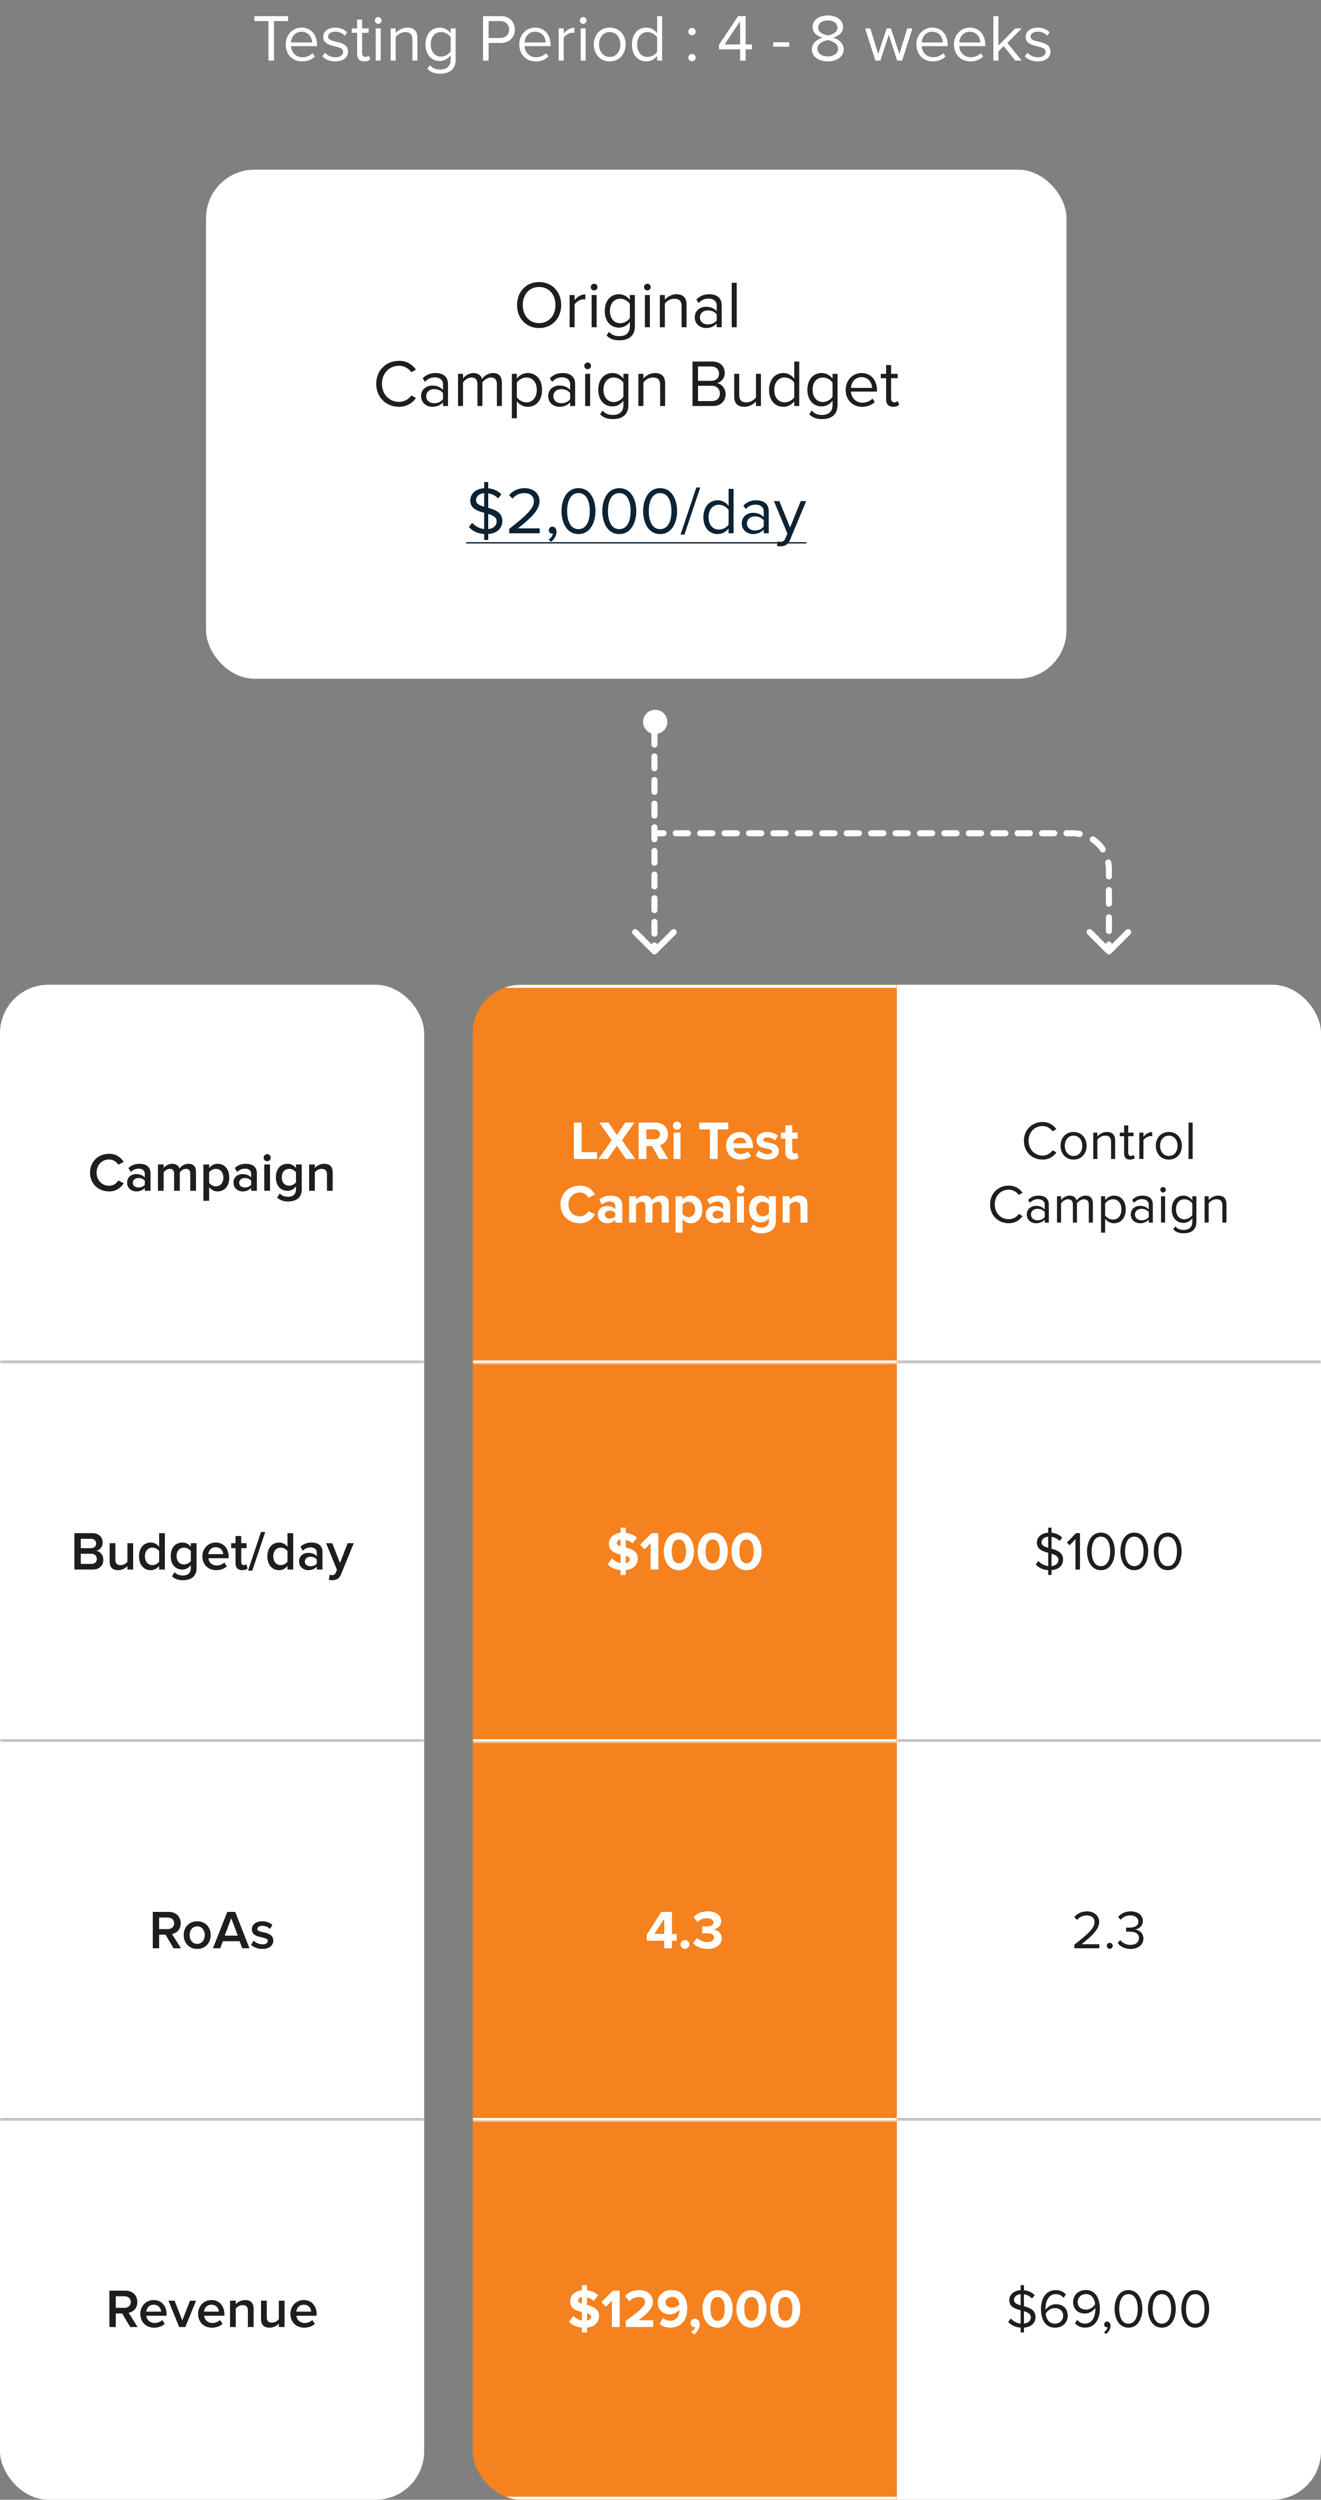
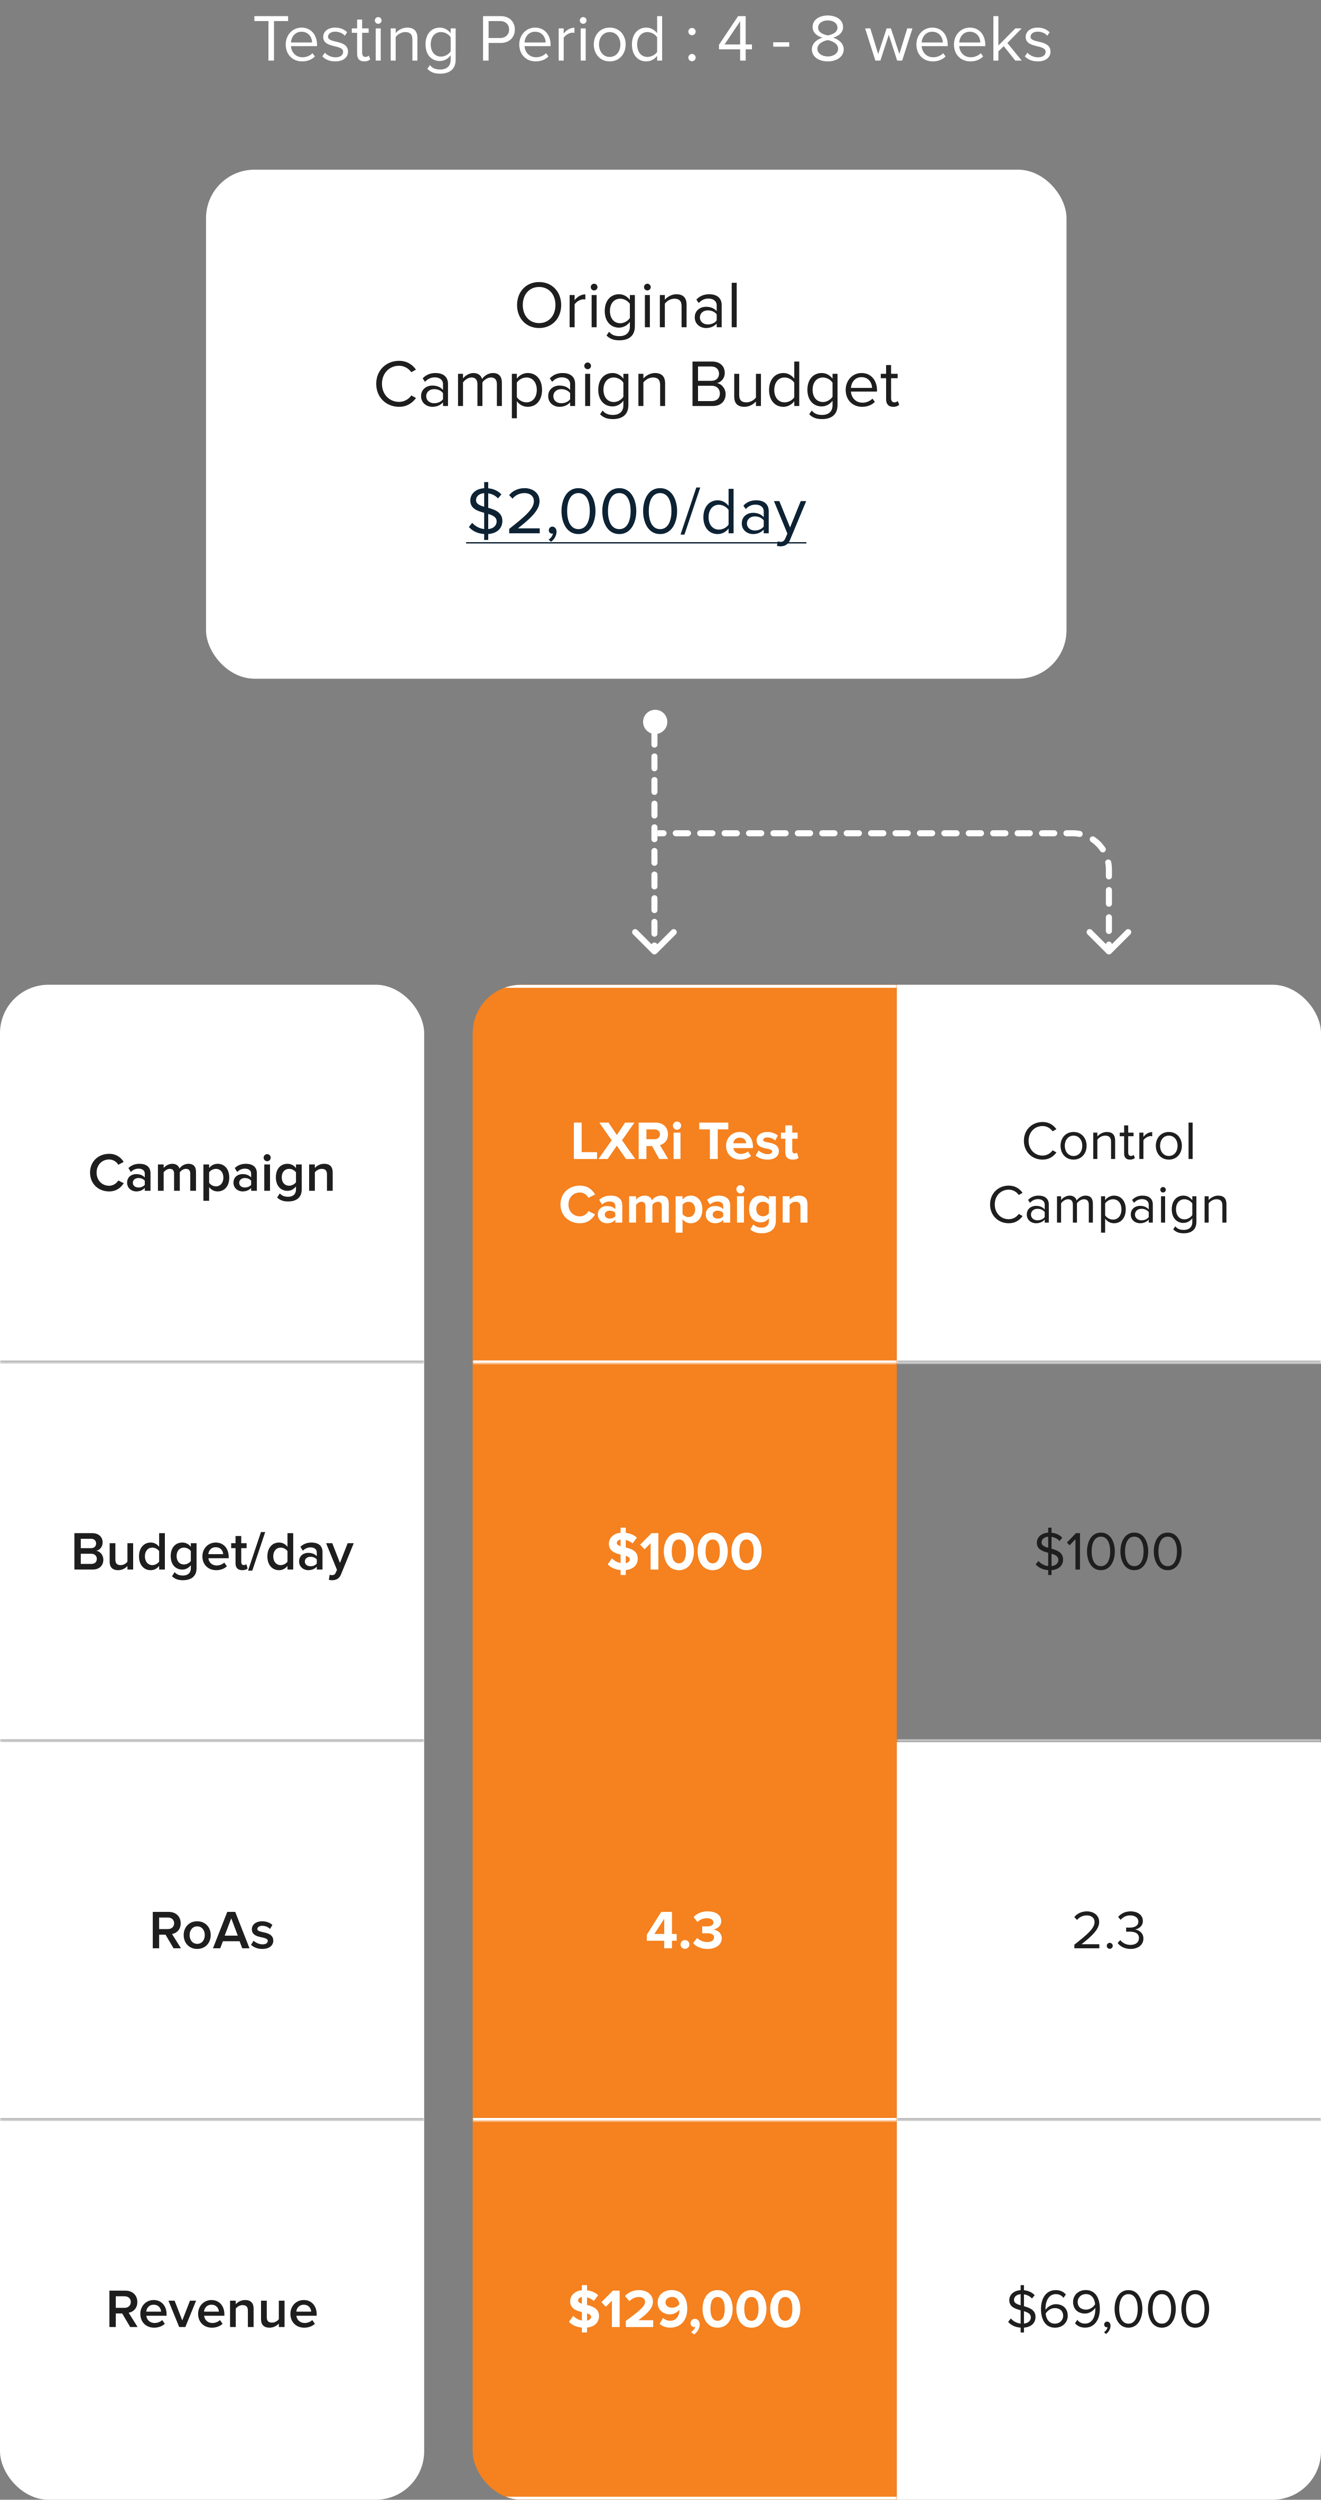
<svg xmlns="http://www.w3.org/2000/svg" width="436" height="825" viewBox="0 0 436 825" fill="none">
  <rect x="0" y="0" width="436" height="825" fill="#808080" stroke="none" />
  <path d="M90.425 20H88.599V6.954H83.957V5.326H95.089V6.954H90.425V20ZM99.711 20.264C96.565 20.264 94.299 17.998 94.299 14.676C94.299 11.596 96.499 9.11 99.535 9.11C102.747 9.11 104.639 11.618 104.639 14.808V15.226H96.037C96.169 17.228 97.577 18.9 99.865 18.9C101.075 18.9 102.307 18.416 103.143 17.558L103.935 18.636C102.879 19.692 101.449 20.264 99.711 20.264ZM103.011 14.016C102.989 12.432 101.933 10.474 99.513 10.474C97.247 10.474 96.125 12.388 96.037 14.016H103.011ZM110.677 20.264C108.939 20.264 107.465 19.736 106.387 18.592L107.245 17.404C107.949 18.218 109.291 18.922 110.743 18.922C112.371 18.922 113.251 18.152 113.251 17.096C113.251 14.522 106.673 16.106 106.673 12.168C106.673 10.518 108.103 9.11 110.633 9.11C112.437 9.11 113.713 9.792 114.571 10.65L113.801 11.794C113.163 11.024 111.997 10.452 110.633 10.452C109.181 10.452 108.279 11.178 108.279 12.124C108.279 14.456 114.857 12.916 114.857 17.052C114.857 18.834 113.427 20.264 110.677 20.264ZM120.222 20.264C118.66 20.264 117.868 19.362 117.868 17.778V10.826H116.108V9.374H117.868V6.47H119.518V9.374H121.674V10.826H119.518V17.426C119.518 18.218 119.87 18.79 120.596 18.79C121.058 18.79 121.498 18.592 121.718 18.35L122.202 19.582C121.784 19.978 121.19 20.264 120.222 20.264ZM124.818 7.856C124.224 7.856 123.718 7.372 123.718 6.756C123.718 6.14 124.224 5.634 124.818 5.634C125.434 5.634 125.94 6.14 125.94 6.756C125.94 7.372 125.434 7.856 124.818 7.856ZM125.654 20H124.004V9.374H125.654V20ZM137.768 20H136.118V13.048C136.118 11.178 135.172 10.584 133.742 10.584C132.444 10.584 131.212 11.376 130.596 12.234V20H128.946V9.374H130.596V10.914C131.344 10.034 132.796 9.11 134.38 9.11C136.602 9.11 137.768 10.232 137.768 12.542V20ZM145.331 24.312C143.527 24.312 142.295 23.96 141.041 22.728L141.877 21.496C142.757 22.552 143.813 22.948 145.331 22.948C147.091 22.948 148.741 22.09 148.741 19.758V18.24C147.971 19.318 146.673 20.132 145.177 20.132C142.405 20.132 140.447 18.064 140.447 14.632C140.447 11.222 142.383 9.11 145.177 9.11C146.607 9.11 147.883 9.814 148.741 10.98V9.374H150.391V19.692C150.391 23.212 147.927 24.312 145.331 24.312ZM145.573 18.68C146.893 18.68 148.169 17.866 148.741 16.942V12.3C148.169 11.376 146.893 10.584 145.573 10.584C143.439 10.584 142.163 12.278 142.163 14.632C142.163 16.964 143.439 18.68 145.573 18.68ZM161.26 20H159.434V5.326H165.33C168.278 5.326 169.928 7.35 169.928 9.748C169.928 12.146 168.234 14.17 165.33 14.17H161.26V20ZM165.11 12.542C166.848 12.542 168.036 11.398 168.036 9.748C168.036 8.098 166.848 6.954 165.11 6.954H161.26V12.542H165.11ZM176.797 20.264C173.651 20.264 171.385 17.998 171.385 14.676C171.385 11.596 173.585 9.11 176.621 9.11C179.833 9.11 181.725 11.618 181.725 14.808V15.226H173.123C173.255 17.228 174.663 18.9 176.951 18.9C178.161 18.9 179.393 18.416 180.229 17.558L181.021 18.636C179.965 19.692 178.535 20.264 176.797 20.264ZM180.097 14.016C180.075 12.432 179.019 10.474 176.599 10.474C174.333 10.474 173.211 12.388 173.123 14.016H180.097ZM186.047 20H184.397V9.374H186.047V11.09C186.905 9.968 188.137 9.154 189.589 9.154V10.848C189.391 10.804 189.193 10.782 188.929 10.782C187.917 10.782 186.531 11.618 186.047 12.476V20ZM192.473 7.856C191.879 7.856 191.373 7.372 191.373 6.756C191.373 6.14 191.879 5.634 192.473 5.634C193.089 5.634 193.595 6.14 193.595 6.756C193.595 7.372 193.089 7.856 192.473 7.856ZM193.309 20H191.659V9.374H193.309V20ZM201.242 20.264C198.008 20.264 195.984 17.756 195.984 14.676C195.984 11.596 198.008 9.11 201.242 9.11C204.476 9.11 206.5 11.596 206.5 14.676C206.5 17.756 204.476 20.264 201.242 20.264ZM201.242 18.79C203.508 18.79 204.762 16.854 204.762 14.676C204.762 12.52 203.508 10.584 201.242 10.584C198.976 10.584 197.7 12.52 197.7 14.676C197.7 16.854 198.976 18.79 201.242 18.79ZM218.54 20H216.89V18.416C216.098 19.494 214.8 20.264 213.304 20.264C210.532 20.264 208.574 18.152 208.574 14.698C208.574 11.31 210.51 9.11 213.304 9.11C214.734 9.11 216.032 9.814 216.89 10.98V5.326H218.54V20ZM213.7 18.79C215.02 18.79 216.296 18.042 216.89 17.118V12.3C216.296 11.376 215.02 10.584 213.7 10.584C211.566 10.584 210.29 12.344 210.29 14.698C210.29 17.052 211.566 18.79 213.7 18.79ZM228.396 11.64C227.736 11.64 227.186 11.09 227.186 10.43C227.186 9.77 227.736 9.22 228.396 9.22C229.056 9.22 229.606 9.77 229.606 10.43C229.606 11.09 229.056 11.64 228.396 11.64ZM228.396 20.22C227.736 20.22 227.186 19.67 227.186 19.01C227.186 18.35 227.736 17.8 228.396 17.8C229.056 17.8 229.606 18.35 229.606 19.01C229.606 19.67 229.056 20.22 228.396 20.22ZM246.112 20H244.286V16.282H237.312V14.764L243.604 5.326H246.112V14.676H248.18V16.282H246.112V20ZM244.286 14.676V7.02L239.138 14.676H244.286ZM260.488 15.402H255.208V13.95H260.488V15.402ZM273.217 20.264C270.313 20.264 267.959 18.79 267.959 16.282C267.959 14.324 269.631 12.982 271.457 12.432C269.763 11.948 268.201 10.848 268.201 8.912C268.201 6.272 270.775 5.106 273.217 5.106C275.637 5.106 278.255 6.272 278.255 8.912C278.255 10.848 276.671 11.948 274.977 12.432C276.803 12.982 278.475 14.324 278.475 16.282C278.475 18.768 276.099 20.264 273.217 20.264ZM273.217 11.684C274.119 11.53 276.407 10.936 276.407 9.154C276.407 7.636 274.977 6.734 273.217 6.734C271.435 6.734 270.027 7.636 270.027 9.154C270.027 10.936 272.337 11.53 273.217 11.684ZM273.217 18.636C275.021 18.636 276.627 17.668 276.627 16.084C276.627 14.17 274.119 13.356 273.217 13.246C272.315 13.356 269.785 14.17 269.785 16.084C269.785 17.668 271.391 18.636 273.217 18.636ZM297.767 20H296.117L293.345 11.464L290.573 20H288.923L285.535 9.374H287.251L289.847 17.844L292.641 9.374H294.049L296.843 17.844L299.439 9.374H301.155L297.767 20ZM307.873 20.264C304.727 20.264 302.461 17.998 302.461 14.676C302.461 11.596 304.661 9.11 307.697 9.11C310.909 9.11 312.801 11.618 312.801 14.808V15.226H304.199C304.331 17.228 305.739 18.9 308.027 18.9C309.237 18.9 310.469 18.416 311.305 17.558L312.097 18.636C311.041 19.692 309.611 20.264 307.873 20.264ZM311.173 14.016C311.151 12.432 310.095 10.474 307.675 10.474C305.409 10.474 304.287 12.388 304.199 14.016H311.173ZM320.269 20.264C317.123 20.264 314.857 17.998 314.857 14.676C314.857 11.596 317.057 9.11 320.093 9.11C323.305 9.11 325.197 11.618 325.197 14.808V15.226H316.595C316.727 17.228 318.135 18.9 320.423 18.9C321.633 18.9 322.865 18.416 323.701 17.558L324.493 18.636C323.437 19.692 322.007 20.264 320.269 20.264ZM323.569 14.016C323.547 12.432 322.491 10.474 320.071 10.474C317.805 10.474 316.683 12.388 316.595 14.016H323.569ZM337.22 20H335.108L331.28 15.226L329.52 16.964V20H327.87V5.326H329.52V15.028L335.108 9.374H337.198L332.49 14.192L337.22 20ZM342.537 20.264C340.799 20.264 339.325 19.736 338.247 18.592L339.105 17.404C339.809 18.218 341.151 18.922 342.603 18.922C344.231 18.922 345.111 18.152 345.111 17.096C345.111 14.522 338.533 16.106 338.533 12.168C338.533 10.518 339.963 9.11 342.493 9.11C344.297 9.11 345.573 9.792 346.431 10.65L345.661 11.794C345.023 11.024 343.857 10.452 342.493 10.452C341.041 10.452 340.139 11.178 340.139 12.124C340.139 14.456 346.717 12.916 346.717 17.052C346.717 18.834 345.287 20.264 342.537 20.264Z" fill="white" />
  <rect x="68" y="56" width="284" height="168" rx="16" fill="white" />
  <path d="M177.938 108.264C173.582 108.264 170.656 105.008 170.656 100.674C170.656 96.34 173.582 93.084 177.938 93.084C182.272 93.084 185.22 96.34 185.22 100.674C185.22 105.008 182.272 108.264 177.938 108.264ZM177.938 106.636C181.216 106.636 183.328 104.084 183.328 100.674C183.328 97.242 181.216 94.712 177.938 94.712C174.638 94.712 172.548 97.242 172.548 100.674C172.548 104.084 174.638 106.636 177.938 106.636ZM189.656 108H188.006V97.374H189.656V99.09C190.514 97.968 191.746 97.154 193.198 97.154V98.848C193 98.804 192.802 98.782 192.538 98.782C191.526 98.782 190.14 99.618 189.656 100.476V108ZM196.082 95.856C195.488 95.856 194.982 95.372 194.982 94.756C194.982 94.14 195.488 93.634 196.082 93.634C196.698 93.634 197.204 94.14 197.204 94.756C197.204 95.372 196.698 95.856 196.082 95.856ZM196.918 108H195.268V97.374H196.918V108ZM204.478 112.312C202.674 112.312 201.442 111.96 200.188 110.728L201.024 109.496C201.904 110.552 202.96 110.948 204.478 110.948C206.238 110.948 207.888 110.09 207.888 107.758V106.24C207.118 107.318 205.82 108.132 204.324 108.132C201.552 108.132 199.594 106.064 199.594 102.632C199.594 99.222 201.53 97.11 204.324 97.11C205.754 97.11 207.03 97.814 207.888 98.98V97.374H209.538V107.692C209.538 111.212 207.074 112.312 204.478 112.312ZM204.72 106.68C206.04 106.68 207.316 105.866 207.888 104.942V100.3C207.316 99.376 206.04 98.584 204.72 98.584C202.586 98.584 201.31 100.278 201.31 102.632C201.31 104.964 202.586 106.68 204.72 106.68ZM213.656 95.856C213.062 95.856 212.556 95.372 212.556 94.756C212.556 94.14 213.062 93.634 213.656 93.634C214.272 93.634 214.778 94.14 214.778 94.756C214.778 95.372 214.272 95.856 213.656 95.856ZM214.492 108H212.842V97.374H214.492V108ZM226.606 108H224.956V101.048C224.956 99.178 224.01 98.584 222.58 98.584C221.282 98.584 220.05 99.376 219.434 100.234V108H217.784V97.374H219.434V98.914C220.182 98.034 221.634 97.11 223.218 97.11C225.44 97.11 226.606 98.232 226.606 100.542V108ZM238.195 108H236.545V106.79C235.665 107.758 234.455 108.264 233.025 108.264C231.221 108.264 229.307 107.054 229.307 104.744C229.307 102.368 231.221 101.246 233.025 101.246C234.477 101.246 235.687 101.708 236.545 102.698V100.784C236.545 99.354 235.401 98.54 233.861 98.54C232.585 98.54 231.551 99.002 230.605 100.014L229.835 98.87C230.979 97.682 232.343 97.11 234.081 97.11C236.325 97.11 238.195 98.122 238.195 100.696V108ZM233.619 107.076C234.785 107.076 235.907 106.636 236.545 105.756V103.754C235.907 102.874 234.785 102.434 233.619 102.434C232.079 102.434 231.001 103.402 231.001 104.766C231.001 106.108 232.079 107.076 233.619 107.076ZM243.153 108H241.503V93.326H243.153V108ZM131.721 134.264C127.497 134.264 124.175 131.184 124.175 126.674C124.175 122.164 127.497 119.084 131.721 119.084C134.317 119.084 136.121 120.338 137.287 121.988L135.747 122.846C134.911 121.614 133.393 120.712 131.721 120.712C128.509 120.712 126.067 123.176 126.067 126.674C126.067 130.15 128.509 132.636 131.721 132.636C133.393 132.636 134.911 131.756 135.747 130.502L137.309 131.36C136.077 133.032 134.317 134.264 131.721 134.264ZM147.864 134H146.214V132.79C145.334 133.758 144.124 134.264 142.694 134.264C140.89 134.264 138.976 133.054 138.976 130.744C138.976 128.368 140.89 127.246 142.694 127.246C144.146 127.246 145.356 127.708 146.214 128.698V126.784C146.214 125.354 145.07 124.54 143.53 124.54C142.254 124.54 141.22 125.002 140.274 126.014L139.504 124.87C140.648 123.682 142.012 123.11 143.75 123.11C145.994 123.11 147.864 124.122 147.864 126.696V134ZM143.288 133.076C144.454 133.076 145.576 132.636 146.214 131.756V129.754C145.576 128.874 144.454 128.434 143.288 128.434C141.748 128.434 140.67 129.402 140.67 130.766C140.67 132.108 141.748 133.076 143.288 133.076ZM165.647 134H163.997V126.784C163.997 125.442 163.403 124.584 162.039 124.584C160.939 124.584 159.773 125.376 159.223 126.212V134H157.573V126.784C157.573 125.442 157.001 124.584 155.615 124.584C154.537 124.584 153.393 125.376 152.821 126.234V134H151.171V123.374H152.821V124.914C153.261 124.232 154.691 123.11 156.253 123.11C157.881 123.11 158.805 123.99 159.113 125.09C159.707 124.122 161.137 123.11 162.677 123.11C164.613 123.11 165.647 124.188 165.647 126.322V134ZM174.175 134.264C172.723 134.264 171.447 133.582 170.589 132.394V138.048H168.939V123.374H170.589V124.958C171.359 123.88 172.679 123.11 174.175 123.11C176.969 123.11 178.905 125.222 178.905 128.676C178.905 132.108 176.969 134.264 174.175 134.264ZM173.757 132.79C175.891 132.79 177.167 131.03 177.167 128.676C177.167 126.322 175.891 124.584 173.757 124.584C172.459 124.584 171.161 125.354 170.589 126.278V131.074C171.161 131.998 172.459 132.79 173.757 132.79ZM189.823 134H188.173V132.79C187.293 133.758 186.083 134.264 184.653 134.264C182.849 134.264 180.935 133.054 180.935 130.744C180.935 128.368 182.849 127.246 184.653 127.246C186.105 127.246 187.315 127.708 188.173 128.698V126.784C188.173 125.354 187.029 124.54 185.489 124.54C184.213 124.54 183.179 125.002 182.233 126.014L181.463 124.87C182.607 123.682 183.971 123.11 185.709 123.11C187.953 123.11 189.823 124.122 189.823 126.696V134ZM185.247 133.076C186.413 133.076 187.535 132.636 188.173 131.756V129.754C187.535 128.874 186.413 128.434 185.247 128.434C183.707 128.434 182.629 129.402 182.629 130.766C182.629 132.108 183.707 133.076 185.247 133.076ZM193.944 121.856C193.35 121.856 192.844 121.372 192.844 120.756C192.844 120.14 193.35 119.634 193.944 119.634C194.56 119.634 195.066 120.14 195.066 120.756C195.066 121.372 194.56 121.856 193.944 121.856ZM194.78 134H193.13V123.374H194.78V134ZM202.34 138.312C200.536 138.312 199.304 137.96 198.05 136.728L198.886 135.496C199.766 136.552 200.822 136.948 202.34 136.948C204.1 136.948 205.75 136.09 205.75 133.758V132.24C204.98 133.318 203.682 134.132 202.186 134.132C199.414 134.132 197.456 132.064 197.456 128.632C197.456 125.222 199.392 123.11 202.186 123.11C203.616 123.11 204.892 123.814 205.75 124.98V123.374H207.4V133.692C207.4 137.212 204.936 138.312 202.34 138.312ZM202.582 132.68C203.902 132.68 205.178 131.866 205.75 130.942V126.3C205.178 125.376 203.902 124.584 202.582 124.584C200.448 124.584 199.172 126.278 199.172 128.632C199.172 130.964 200.448 132.68 202.582 132.68ZM219.527 134H217.877V127.048C217.877 125.178 216.931 124.584 215.501 124.584C214.203 124.584 212.971 125.376 212.355 126.234V134H210.705V123.374H212.355V124.914C213.103 124.034 214.555 123.11 216.139 123.11C218.361 123.11 219.527 124.232 219.527 126.542V134ZM235.248 134H228.56V119.326H235.094C237.646 119.326 239.208 120.866 239.208 123.066C239.208 124.914 237.976 126.146 236.634 126.432C238.196 126.674 239.494 128.28 239.494 130.04C239.494 132.394 237.932 134 235.248 134ZM234.786 125.684C236.436 125.684 237.316 124.672 237.316 123.33C237.316 122.01 236.436 120.954 234.786 120.954H230.386V125.684H234.786ZM234.874 132.372C236.59 132.372 237.602 131.404 237.602 129.842C237.602 128.5 236.678 127.312 234.874 127.312H230.386V132.372H234.874ZM251.152 134H249.502V132.504C248.688 133.428 247.302 134.264 245.718 134.264C243.496 134.264 242.33 133.186 242.33 130.876V123.374H243.98V130.37C243.98 132.24 244.926 132.79 246.356 132.79C247.654 132.79 248.886 132.042 249.502 131.184V123.374H251.152V134ZM263.797 134H262.147V132.416C261.355 133.494 260.057 134.264 258.561 134.264C255.789 134.264 253.831 132.152 253.831 128.698C253.831 125.31 255.767 123.11 258.561 123.11C259.991 123.11 261.289 123.814 262.147 124.98V119.326H263.797V134ZM258.957 132.79C260.277 132.79 261.553 132.042 262.147 131.118V126.3C261.553 125.376 260.277 124.584 258.957 124.584C256.823 124.584 255.547 126.344 255.547 128.698C255.547 131.052 256.823 132.79 258.957 132.79ZM271.369 138.312C269.565 138.312 268.333 137.96 267.079 136.728L267.915 135.496C268.795 136.552 269.851 136.948 271.369 136.948C273.129 136.948 274.779 136.09 274.779 133.758V132.24C274.009 133.318 272.711 134.132 271.215 134.132C268.443 134.132 266.485 132.064 266.485 128.632C266.485 125.222 268.421 123.11 271.215 123.11C272.645 123.11 273.921 123.814 274.779 124.98V123.374H276.429V133.692C276.429 137.212 273.965 138.312 271.369 138.312ZM271.611 132.68C272.931 132.68 274.207 131.866 274.779 130.942V126.3C274.207 125.376 272.931 124.584 271.611 124.584C269.477 124.584 268.201 126.278 268.201 128.632C268.201 130.964 269.477 132.68 271.611 132.68ZM284.53 134.264C281.384 134.264 279.118 131.998 279.118 128.676C279.118 125.596 281.318 123.11 284.354 123.11C287.566 123.11 289.458 125.618 289.458 128.808V129.226H280.856C280.988 131.228 282.396 132.9 284.684 132.9C285.894 132.9 287.126 132.416 287.962 131.558L288.754 132.636C287.698 133.692 286.268 134.264 284.53 134.264ZM287.83 128.016C287.808 126.432 286.752 124.474 284.332 124.474C282.066 124.474 280.944 126.388 280.856 128.016H287.83ZM294.814 134.264C293.252 134.264 292.46 133.362 292.46 131.778V124.826H290.7V123.374H292.46V120.47H294.11V123.374H296.266V124.826H294.11V131.426C294.11 132.218 294.462 132.79 295.188 132.79C295.65 132.79 296.09 132.592 296.31 132.35L296.794 133.582C296.376 133.978 295.782 134.264 294.814 134.264Z" fill="#1E1E1E" />
  <path d="M159.802 178.2V176.242C157.558 176.11 155.864 175.186 154.764 173.932L155.842 172.546C156.7 173.514 158.042 174.416 159.802 174.614V169.246C157.558 168.63 155.226 167.882 155.226 165.176C155.226 162.888 157.14 161.282 159.802 161.128V159.104H161.144V161.15C162.97 161.326 164.4 162.03 165.478 163.152L164.378 164.494C163.498 163.548 162.376 162.998 161.144 162.822V167.596C163.41 168.234 165.808 169.092 165.808 171.952C165.808 173.954 164.532 175.978 161.144 176.242V178.2H159.802ZM163.916 172.106C163.916 170.676 162.684 170.082 161.144 169.62V174.614C163.234 174.394 163.916 173.14 163.916 172.106ZM157.118 165.066C157.118 166.298 158.306 166.804 159.802 167.244V162.756C158.218 162.866 157.118 163.768 157.118 165.066ZM178.145 176H168.069V174.548C173.349 170.39 176.209 167.948 176.209 165.418C176.209 163.548 174.669 162.734 173.151 162.734C171.391 162.734 170.027 163.482 169.169 164.582L168.047 163.416C169.169 161.942 171.083 161.106 173.151 161.106C175.593 161.106 178.079 162.492 178.079 165.418C178.079 168.41 175.043 171.138 170.951 174.372H178.145V176ZM183.686 175.472C183.686 176.814 182.894 178.068 181.882 178.794L181.068 178.112C181.772 177.65 182.41 176.792 182.498 176.066C182.454 176.088 182.3 176.11 182.19 176.11C181.574 176.11 181.134 175.648 181.134 174.988C181.134 174.35 181.64 173.8 182.3 173.8C183.026 173.8 183.686 174.416 183.686 175.472ZM190.929 176.264C186.903 176.264 185.319 172.238 185.319 168.674C185.319 165.088 186.903 161.106 190.929 161.106C194.933 161.106 196.539 165.088 196.539 168.674C196.539 172.238 194.933 176.264 190.929 176.264ZM190.929 174.636C193.723 174.636 194.669 171.6 194.669 168.674C194.669 165.748 193.723 162.734 190.929 162.734C188.135 162.734 187.189 165.748 187.189 168.674C187.189 171.6 188.135 174.636 190.929 174.636ZM204.4 176.264C200.374 176.264 198.79 172.238 198.79 168.674C198.79 165.088 200.374 161.106 204.4 161.106C208.404 161.106 210.01 165.088 210.01 168.674C210.01 172.238 208.404 176.264 204.4 176.264ZM204.4 174.636C207.194 174.636 208.14 171.6 208.14 168.674C208.14 165.748 207.194 162.734 204.4 162.734C201.606 162.734 200.66 165.748 200.66 168.674C200.66 171.6 201.606 174.636 204.4 174.636ZM217.871 176.264C213.845 176.264 212.261 172.238 212.261 168.674C212.261 165.088 213.845 161.106 217.871 161.106C221.875 161.106 223.481 165.088 223.481 168.674C223.481 172.238 221.875 176.264 217.871 176.264ZM217.871 174.636C220.665 174.636 221.611 171.6 221.611 168.674C221.611 165.748 220.665 162.734 217.871 162.734C215.077 162.734 214.131 165.748 214.131 168.674C214.131 171.6 215.077 174.636 217.871 174.636ZM225.907 176.44H224.609L229.823 160.886H231.121L225.907 176.44ZM242.119 176H240.469V174.416C239.677 175.494 238.379 176.264 236.883 176.264C234.111 176.264 232.153 174.152 232.153 170.698C232.153 167.31 234.089 165.11 236.883 165.11C238.313 165.11 239.611 165.814 240.469 166.98V161.326H242.119V176ZM237.279 174.79C238.599 174.79 239.875 174.042 240.469 173.118V168.3C239.875 167.376 238.599 166.584 237.279 166.584C235.145 166.584 233.869 168.344 233.869 170.698C233.869 173.052 235.145 174.79 237.279 174.79ZM253.717 176H252.067V174.79C251.187 175.758 249.977 176.264 248.547 176.264C246.743 176.264 244.829 175.054 244.829 172.744C244.829 170.368 246.743 169.246 248.547 169.246C249.999 169.246 251.209 169.708 252.067 170.698V168.784C252.067 167.354 250.923 166.54 249.383 166.54C248.107 166.54 247.073 167.002 246.127 168.014L245.357 166.87C246.501 165.682 247.865 165.11 249.603 165.11C251.847 165.11 253.717 166.122 253.717 168.696V176ZM249.141 175.076C250.307 175.076 251.429 174.636 252.067 173.756V171.754C251.429 170.874 250.307 170.434 249.141 170.434C247.601 170.434 246.523 171.402 246.523 172.766C246.523 174.108 247.601 175.076 249.141 175.076ZM256.431 180.158L256.695 178.662C256.937 178.772 257.333 178.838 257.597 178.838C258.323 178.838 258.807 178.596 259.181 177.716L259.885 176.11L255.441 165.374H257.223L260.765 174.086L264.285 165.374H266.089L260.765 178.156C260.127 179.696 259.049 180.29 257.641 180.312C257.289 180.312 256.739 180.246 256.431 180.158Z" fill="#0D2233" />
  <path d="M153.84 178.926H266.155V179.366H153.84V178.926Z" fill="#0D2233" />
  <g clip-path="url(#clip0_47_20)">
    <mask id="path-6-inside-1_47_20" fill="white">
      <path d="M0 325H140V450H0V325Z" />
    </mask>
    <path d="M0 325H140V450H0V325Z" fill="white" />
    <path d="M140 449H0V451H140V449Z" fill="#C0C0C0" mask="url(#path-6-inside-1_47_20)" />
    <path d="M36.02 393.216C32.474 393.216 29.72 390.696 29.72 387.006C29.72 383.298 32.474 380.796 36.02 380.796C38.432 380.796 39.944 382.038 40.826 383.478L39.044 384.414C38.468 383.406 37.298 382.668 36.02 382.668C33.644 382.668 31.88 384.468 31.88 387.006C31.88 389.508 33.644 391.344 36.02 391.344C37.298 391.344 38.468 390.588 39.044 389.598L40.844 390.498C39.926 391.938 38.432 393.216 36.02 393.216ZM49.675 393H47.785V392.046C47.137 392.802 46.111 393.216 44.959 393.216C43.555 393.216 41.953 392.244 41.953 390.336C41.953 388.32 43.537 387.492 44.959 387.492C46.147 387.492 47.137 387.87 47.785 388.608V387.312C47.785 386.304 46.939 385.692 45.751 385.692C44.779 385.692 43.915 386.052 43.177 386.808L42.385 385.494C43.393 384.522 44.653 384.09 46.039 384.09C47.983 384.09 49.675 384.9 49.675 387.222V393ZM45.715 391.92C46.525 391.92 47.335 391.614 47.785 391.02V389.688C47.335 389.094 46.525 388.788 45.715 388.788C44.653 388.788 43.843 389.418 43.843 390.354C43.843 391.308 44.653 391.92 45.715 391.92ZM64.689 393H62.799V387.33C62.799 386.394 62.385 385.764 61.359 385.764C60.513 385.764 59.721 386.34 59.343 386.916V393H57.453V387.33C57.453 386.394 57.057 385.764 56.031 385.764C55.185 385.764 54.411 386.358 54.015 386.916V393H52.125V384.306H54.015V385.476C54.393 384.954 55.527 384.09 56.859 384.09C58.155 384.09 58.947 384.738 59.235 385.674C59.721 384.9 60.873 384.09 62.187 384.09C63.771 384.09 64.689 384.954 64.689 386.718V393ZM71.817 393.216C70.719 393.216 69.747 392.712 69.027 391.794V396.312H67.137V384.306H69.027V385.494C69.675 384.63 70.683 384.09 71.817 384.09C74.067 384.09 75.669 385.782 75.669 388.644C75.669 391.506 74.067 393.216 71.817 393.216ZM71.259 391.542C72.753 391.542 73.725 390.336 73.725 388.644C73.725 386.952 72.753 385.764 71.259 385.764C70.377 385.764 69.459 386.268 69.027 386.916V390.354C69.441 391.002 70.377 391.542 71.259 391.542ZM84.779 393H82.889V392.046C82.241 392.802 81.215 393.216 80.063 393.216C78.659 393.216 77.057 392.244 77.057 390.336C77.057 388.32 78.641 387.492 80.063 387.492C81.251 387.492 82.241 387.87 82.889 388.608V387.312C82.889 386.304 82.043 385.692 80.855 385.692C79.883 385.692 79.019 386.052 78.281 386.808L77.489 385.494C78.497 384.522 79.757 384.09 81.143 384.09C83.087 384.09 84.779 384.9 84.779 387.222V393ZM80.819 391.92C81.629 391.92 82.439 391.614 82.889 391.02V389.688C82.439 389.094 81.629 388.788 80.819 388.788C79.757 388.788 78.947 389.418 78.947 390.354C78.947 391.308 79.757 391.92 80.819 391.92ZM88.183 383.244C87.535 383.244 87.013 382.722 87.013 382.074C87.013 381.426 87.535 380.904 88.183 380.904C88.831 380.904 89.353 381.426 89.353 382.074C89.353 382.722 88.831 383.244 88.183 383.244ZM89.119 393H87.229V384.306H89.119V393ZM95.117 396.528C93.641 396.528 92.543 396.204 91.463 395.232L92.345 393.864C93.065 394.674 93.965 394.98 95.117 394.98C96.359 394.98 97.691 394.404 97.691 392.55V391.56C97.025 392.442 96.035 393.018 94.901 393.018C92.687 393.018 91.049 391.416 91.049 388.554C91.049 385.728 92.651 384.09 94.901 384.09C95.999 384.09 96.989 384.576 97.691 385.512V384.306H99.581V392.55C99.581 395.682 97.241 396.528 95.117 396.528ZM95.459 391.326C96.341 391.326 97.259 390.804 97.691 390.174V386.916C97.259 386.286 96.341 385.764 95.459 385.764C93.947 385.764 92.993 386.88 92.993 388.554C92.993 390.228 93.947 391.326 95.459 391.326ZM109.806 393H107.916V387.564C107.916 386.196 107.214 385.764 106.152 385.764C105.198 385.764 104.37 386.34 103.92 386.916V393H102.03V384.306H103.92V385.476C104.496 384.792 105.63 384.09 106.998 384.09C108.87 384.09 109.806 385.098 109.806 386.88V393Z" fill="#1E1E1E" />
    <mask id="path-9-inside-2_47_20" fill="white">
      <path d="M0 450H140V575H0V450Z" />
    </mask>
    <path d="M0 450H140V575H0V450Z" fill="white" />
    <path d="M140 574H0V576H140V574Z" fill="#C0C0C0" mask="url(#path-9-inside-2_47_20)" />
    <path d="M30.621 518H24.555V505.994H30.459C32.673 505.994 33.879 507.362 33.879 509.054C33.879 510.548 32.907 511.574 31.791 511.808C33.087 512.006 34.113 513.284 34.113 514.742C34.113 516.614 32.889 518 30.621 518ZM30.045 510.944C31.107 510.944 31.719 510.314 31.719 509.396C31.719 508.514 31.107 507.848 30.045 507.848H26.661V510.944H30.045ZM30.135 516.146C31.269 516.146 31.953 515.516 31.953 514.472C31.953 513.572 31.323 512.798 30.135 512.798H26.661V516.146H30.135ZM43.949 518H42.059V516.848C41.447 517.532 40.367 518.216 38.999 518.216C37.127 518.216 36.191 517.226 36.191 515.462V509.306H38.081V514.76C38.081 516.11 38.765 516.542 39.845 516.542C40.799 516.542 41.627 515.984 42.059 515.408V509.306H43.949V518ZM54.414 518H52.524V516.812C51.858 517.676 50.868 518.216 49.734 518.216C47.52 518.216 45.882 516.524 45.882 513.644C45.882 510.836 47.502 509.09 49.734 509.09C50.832 509.09 51.84 509.576 52.524 510.512V505.994H54.414V518ZM50.292 516.542C51.174 516.542 52.11 516.02 52.524 515.372V511.934C52.11 511.286 51.174 510.764 50.292 510.764C48.78 510.764 47.826 511.97 47.826 513.644C47.826 515.336 48.78 516.542 50.292 516.542ZM60.409 521.528C58.933 521.528 57.835 521.204 56.755 520.232L57.637 518.864C58.357 519.674 59.257 519.98 60.409 519.98C61.651 519.98 62.983 519.404 62.983 517.55V516.56C62.317 517.442 61.327 518.018 60.193 518.018C57.979 518.018 56.341 516.416 56.341 513.554C56.341 510.728 57.943 509.09 60.193 509.09C61.291 509.09 62.281 509.576 62.983 510.512V509.306H64.873V517.55C64.873 520.682 62.533 521.528 60.409 521.528ZM60.751 516.326C61.633 516.326 62.551 515.804 62.983 515.174V511.916C62.551 511.286 61.633 510.764 60.751 510.764C59.239 510.764 58.285 511.88 58.285 513.554C58.285 515.228 59.239 516.326 60.751 516.326ZM71.354 518.216C68.726 518.216 66.8 516.398 66.8 513.644C66.8 511.124 68.636 509.09 71.21 509.09C73.82 509.09 75.476 511.07 75.476 513.806V514.274H68.78C68.924 515.57 69.896 516.668 71.534 516.668C72.398 516.668 73.388 516.326 74.018 515.696L74.882 516.938C74 517.766 72.722 518.216 71.354 518.216ZM73.658 512.924C73.604 511.898 72.902 510.638 71.192 510.638C69.59 510.638 68.834 511.88 68.762 512.924H73.658ZM79.969 518.216C78.493 518.216 77.737 517.424 77.737 515.966V510.944H76.297V509.306H77.737V506.93H79.627V509.306H81.391V510.944H79.627V515.498C79.627 516.092 79.915 516.542 80.455 516.542C80.815 516.542 81.139 516.38 81.283 516.218L81.733 517.658C81.391 517.964 80.833 518.216 79.969 518.216ZM83.269 518.36H81.865L86.131 505.634H87.535L83.269 518.36ZM96.777 518H94.887V516.812C94.221 517.676 93.231 518.216 92.097 518.216C89.883 518.216 88.245 516.524 88.245 513.644C88.245 510.836 89.865 509.09 92.097 509.09C93.195 509.09 94.203 509.576 94.887 510.512V505.994H96.777V518ZM92.655 516.542C93.537 516.542 94.473 516.02 94.887 515.372V511.934C94.473 511.286 93.537 510.764 92.655 510.764C91.143 510.764 90.189 511.97 90.189 513.644C90.189 515.336 91.143 516.542 92.655 516.542ZM106.444 518H104.554V517.046C103.906 517.802 102.88 518.216 101.728 518.216C100.324 518.216 98.722 517.244 98.722 515.336C98.722 513.32 100.306 512.492 101.728 512.492C102.916 512.492 103.906 512.87 104.554 513.608V512.312C104.554 511.304 103.708 510.692 102.52 510.692C101.548 510.692 100.684 511.052 99.946 511.808L99.154 510.494C100.162 509.522 101.422 509.09 102.808 509.09C104.752 509.09 106.444 509.9 106.444 512.222V518ZM102.484 516.92C103.294 516.92 104.104 516.614 104.554 516.02V514.688C104.104 514.094 103.294 513.788 102.484 513.788C101.422 513.788 100.612 514.418 100.612 515.354C100.612 516.308 101.422 516.92 102.484 516.92ZM108.534 521.402L108.804 519.71C109.002 519.8 109.308 519.854 109.524 519.854C110.136 519.854 110.532 519.674 110.784 519.098L111.216 518.108L107.634 509.306H109.668L112.206 515.822L114.744 509.306H116.76L112.566 519.566C111.972 521.042 110.946 521.51 109.596 521.528C109.326 521.528 108.786 521.474 108.534 521.402Z" fill="#1E1E1E" />
    <mask id="path-12-inside-3_47_20" fill="white">
      <path d="M0 575H140V700H0V575Z" />
    </mask>
    <path d="M0 575H140V700H0V575Z" fill="white" />
    <path d="M140 699H0V701H140V699Z" fill="#C0C0C0" mask="url(#path-12-inside-3_47_20)" />
    <path d="M59.728 643H57.28L54.634 638.518H52.528V643H50.422V630.994H55.696C58.072 630.994 59.638 632.524 59.638 634.756C59.638 636.88 58.234 638.05 56.776 638.284L59.728 643ZM55.426 636.664C56.614 636.664 57.478 635.908 57.478 634.738C57.478 633.586 56.614 632.848 55.426 632.848H52.528V636.664H55.426ZM65.085 643.216C62.313 643.216 60.621 641.128 60.621 638.644C60.621 636.142 62.313 634.09 65.085 634.09C67.857 634.09 69.549 636.142 69.549 638.644C69.549 641.128 67.857 643.216 65.085 643.216ZM65.085 641.542C66.705 641.542 67.587 640.192 67.587 638.644C67.587 637.114 66.705 635.764 65.085 635.764C63.483 635.764 62.583 637.114 62.583 638.644C62.583 640.192 63.483 641.542 65.085 641.542ZM82.351 643H79.957L79.075 640.678H73.567L72.685 643H70.291L75.007 630.994H77.635L82.351 643ZM78.481 638.824L76.321 633.1L74.161 638.824H78.481ZM86.578 643.216C85.084 643.216 83.752 642.73 82.852 641.848L83.716 640.498C84.328 641.128 85.534 641.704 86.65 641.704C87.784 641.704 88.378 641.236 88.378 640.552C88.378 638.842 83.122 640.066 83.122 636.718C83.122 635.296 84.346 634.09 86.542 634.09C88.018 634.09 89.134 634.612 89.908 635.296L89.116 636.628C88.594 636.052 87.64 635.584 86.542 635.584C85.552 635.584 84.94 636.052 84.94 636.664C84.94 638.194 90.196 637.042 90.196 640.498C90.196 642.046 88.918 643.216 86.578 643.216Z" fill="#1E1E1E" />
    <rect width="140" height="125" transform="translate(0 700)" fill="white" />
    <path d="M45.419 768H42.971L40.325 763.518H38.219V768H36.113V755.994H41.387C43.763 755.994 45.329 757.524 45.329 759.756C45.329 761.88 43.925 763.05 42.467 763.284L45.419 768ZM41.117 761.664C42.305 761.664 43.169 760.908 43.169 759.738C43.169 758.586 42.305 757.848 41.117 757.848H38.219V761.664H41.117ZM50.866 768.216C48.238 768.216 46.312 766.398 46.312 763.644C46.312 761.124 48.148 759.09 50.722 759.09C53.332 759.09 54.988 761.07 54.988 763.806V764.274H48.292C48.436 765.57 49.408 766.668 51.046 766.668C51.91 766.668 52.9 766.326 53.53 765.696L54.394 766.938C53.512 767.766 52.234 768.216 50.866 768.216ZM53.17 762.924C53.116 761.898 52.414 760.638 50.704 760.638C49.102 760.638 48.346 761.88 48.274 762.924H53.17ZM61.174 768H59.14L55.594 759.306H57.628L60.166 765.822L62.704 759.306H64.72L61.174 768ZM69.939 768.216C67.311 768.216 65.385 766.398 65.385 763.644C65.385 761.124 67.221 759.09 69.795 759.09C72.405 759.09 74.061 761.07 74.061 763.806V764.274H67.365C67.509 765.57 68.481 766.668 70.119 766.668C70.983 766.668 71.973 766.326 72.603 765.696L73.467 766.938C72.585 767.766 71.307 768.216 69.939 768.216ZM72.243 762.924C72.189 761.898 71.487 760.638 69.777 760.638C68.175 760.638 67.419 761.88 67.347 762.924H72.243ZM83.702 768H81.812V762.564C81.812 761.196 81.11 760.764 80.048 760.764C79.094 760.764 78.266 761.34 77.816 761.916V768H75.926V759.306H77.816V760.476C78.392 759.792 79.526 759.09 80.894 759.09C82.766 759.09 83.702 760.098 83.702 761.88V768ZM93.915 768H92.025V766.848C91.413 767.532 90.333 768.216 88.965 768.216C87.093 768.216 86.157 767.226 86.157 765.462V759.306H88.047V764.76C88.047 766.11 88.731 766.542 89.811 766.542C90.765 766.542 91.593 765.984 92.025 765.408V759.306H93.915V768ZM100.402 768.216C97.773 768.216 95.847 766.398 95.847 763.644C95.847 761.124 97.683 759.09 100.258 759.09C102.868 759.09 104.524 761.07 104.524 763.806V764.274H97.828C97.972 765.57 98.944 766.668 100.582 766.668C101.446 766.668 102.436 766.326 103.066 765.696L103.93 766.938C103.048 767.766 101.77 768.216 100.402 768.216ZM102.706 762.924C102.652 761.898 101.95 760.638 100.24 760.638C98.638 760.638 97.882 761.88 97.809 762.924H102.706Z" fill="#1E1E1E" />
  </g>
  <g clip-path="url(#clip1_47_20)">
    <mask id="path-17-outside-4_47_20" maskUnits="userSpaceOnUse" x="156" y="324" width="140" height="502" fill="black">
      <rect fill="white" x="156" y="324" width="140" height="502" />
      <path d="M156 325H296V825H156V325Z" />
    </mask>
    <path d="M156 325H296V825H156V325Z" fill="#F5811F" />
    <path d="M156 326H296V324H156V326ZM296 824H156V826H296V824Z" fill="white" mask="url(#path-17-outside-4_47_20)" />
    <mask id="path-19-inside-5_47_20" fill="white">
      <path d="M156 325H296V450H156V325Z" />
    </mask>
    <path d="M296 449H156V451H296V449Z" fill="white" mask="url(#path-19-inside-5_47_20)" />
    <path d="M197.051 382.5H189.401V370.494H191.975V380.25H197.051V382.5ZM209.663 382.5H206.603L203.597 378.108L200.573 382.5H197.531L201.887 376.344L197.801 370.494H200.843L203.597 374.598L206.315 370.494H209.393L205.307 376.326L209.663 382.5ZM220.534 382.5H217.582L215.224 378.234H213.352V382.5H210.796V370.494H216.412C218.914 370.494 220.462 372.132 220.462 374.364C220.462 376.47 219.112 377.622 217.816 377.928L220.534 382.5ZM216.052 375.984C217.06 375.984 217.834 375.372 217.834 374.346C217.834 373.356 217.06 372.744 216.052 372.744H213.352V375.984H216.052ZM223.443 372.87C222.705 372.87 222.093 372.258 222.093 371.502C222.093 370.746 222.705 370.152 223.443 370.152C224.199 370.152 224.811 370.746 224.811 371.502C224.811 372.258 224.199 372.87 223.443 372.87ZM224.595 382.5H222.309V373.806H224.595V382.5ZM236.885 382.5H234.311V372.744H230.801V370.494H240.377V372.744H236.885V382.5ZM244.289 382.716C241.643 382.716 239.645 380.934 239.645 378.144C239.645 375.624 241.517 373.59 244.145 373.59C246.755 373.59 248.501 375.534 248.501 378.36V378.9H242.039C242.201 379.962 243.065 380.844 244.541 380.844C245.279 380.844 246.287 380.538 246.845 379.998L247.871 381.51C247.007 382.302 245.639 382.716 244.289 382.716ZM246.305 377.316C246.233 376.488 245.657 375.462 244.145 375.462C242.723 375.462 242.111 376.452 242.021 377.316H246.305ZM253.285 382.716C251.773 382.716 250.315 382.212 249.397 381.366L250.387 379.71C251.035 380.322 252.313 380.916 253.393 380.916C254.383 380.916 254.851 380.538 254.851 379.998C254.851 378.576 249.703 379.746 249.703 376.326C249.703 374.868 250.963 373.59 253.267 373.59C254.725 373.59 255.895 374.094 256.759 374.778L255.841 376.398C255.319 375.858 254.329 375.39 253.267 375.39C252.439 375.39 251.899 375.75 251.899 376.236C251.899 377.514 257.065 376.434 257.065 379.944C257.065 381.546 255.697 382.716 253.285 382.716ZM261.647 382.716C260.045 382.716 259.199 381.888 259.199 380.322V375.804H257.759V373.806H259.199V371.43H261.485V373.806H263.249V375.804H261.485V379.71C261.485 380.268 261.773 380.682 262.277 380.682C262.619 380.682 262.943 380.556 263.069 380.412L263.555 382.158C263.213 382.464 262.601 382.716 261.647 382.716ZM191.395 403.716C187.777 403.716 184.987 401.196 184.987 397.506C184.987 393.798 187.777 391.296 191.395 391.296C194.023 391.296 195.553 392.718 196.399 394.23L194.203 395.31C193.699 394.338 192.619 393.564 191.395 393.564C189.199 393.564 187.615 395.238 187.615 397.506C187.615 399.774 189.199 401.448 191.395 401.448C192.619 401.448 193.699 400.674 194.203 399.702L196.399 400.764C195.553 402.258 194.023 403.716 191.395 403.716ZM205.39 403.5H203.086V402.582C202.492 403.302 201.466 403.716 200.332 403.716C198.946 403.716 197.326 402.78 197.326 400.836C197.326 398.784 198.946 398.028 200.332 398.028C201.502 398.028 202.51 398.406 203.086 399.09V397.992C203.086 397.11 202.33 396.534 201.178 396.534C200.26 396.534 199.396 396.894 198.676 397.56L197.776 395.958C198.838 395.004 200.206 394.59 201.574 394.59C203.572 394.59 205.39 395.382 205.39 397.884V403.5ZM201.25 402.168C201.988 402.168 202.708 401.916 203.086 401.412V400.332C202.708 399.828 201.988 399.558 201.25 399.558C200.35 399.558 199.612 400.044 199.612 400.872C199.612 401.7 200.35 402.168 201.25 402.168ZM220.726 403.5H218.422V398.01C218.422 397.2 218.062 396.624 217.126 396.624C216.316 396.624 215.65 397.164 215.326 397.632V403.5H213.022V398.01C213.022 397.2 212.662 396.624 211.726 396.624C210.934 396.624 210.268 397.164 209.926 397.632V403.5H207.64V394.806H209.926V395.922C210.304 395.418 211.438 394.59 212.77 394.59C214.048 394.59 214.876 395.184 215.182 396.156C215.686 395.382 216.838 394.59 218.17 394.59C219.772 394.59 220.726 395.436 220.726 397.218V403.5ZM227.954 403.716C226.928 403.716 225.992 403.284 225.272 402.384V406.812H222.986V394.806H225.272V395.904C225.938 395.058 226.892 394.59 227.954 394.59C230.186 394.59 231.806 396.246 231.806 399.144C231.806 402.042 230.186 403.716 227.954 403.716ZM227.234 401.682C228.548 401.682 229.448 400.656 229.448 399.144C229.448 397.65 228.548 396.624 227.234 396.624C226.496 396.624 225.668 397.038 225.272 397.614V400.674C225.65 401.232 226.496 401.682 227.234 401.682ZM241.004 403.5H238.7V402.582C238.106 403.302 237.08 403.716 235.946 403.716C234.56 403.716 232.94 402.78 232.94 400.836C232.94 398.784 234.56 398.028 235.946 398.028C237.116 398.028 238.124 398.406 238.7 399.09V397.992C238.7 397.11 237.944 396.534 236.792 396.534C235.874 396.534 235.01 396.894 234.29 397.56L233.39 395.958C234.452 395.004 235.82 394.59 237.188 394.59C239.186 394.59 241.004 395.382 241.004 397.884V403.5ZM236.864 402.168C237.602 402.168 238.322 401.916 238.7 401.412V400.332C238.322 399.828 237.602 399.558 236.864 399.558C235.964 399.558 235.226 400.044 235.226 400.872C235.226 401.7 235.964 402.168 236.864 402.168ZM244.387 393.87C243.649 393.87 243.037 393.258 243.037 392.502C243.037 391.746 243.649 391.152 244.387 391.152C245.143 391.152 245.755 391.746 245.755 392.502C245.755 393.258 245.143 393.87 244.387 393.87ZM245.539 403.5H243.253V394.806H245.539V403.5ZM251.37 407.028C249.894 407.028 248.724 406.686 247.626 405.732L248.652 404.094C249.354 404.85 250.29 405.156 251.37 405.156C252.468 405.156 253.782 404.688 253.782 402.924V402.078C253.098 402.942 252.162 403.428 251.082 403.428C248.922 403.428 247.248 401.916 247.248 399.018C247.248 396.174 248.886 394.59 251.082 394.59C252.126 394.59 253.08 395.022 253.782 395.922V394.806H256.068V402.924C256.068 406.218 253.512 407.028 251.37 407.028ZM251.82 401.412C252.558 401.412 253.386 400.98 253.782 400.422V397.596C253.386 397.038 252.558 396.624 251.82 396.624C250.506 396.624 249.606 397.524 249.606 399.018C249.606 400.512 250.506 401.412 251.82 401.412ZM266.507 403.5H264.203V398.244C264.203 397.038 263.573 396.624 262.601 396.624C261.701 396.624 261.017 397.128 260.621 397.632V403.5H258.335V394.806H260.621V395.922C261.179 395.274 262.259 394.59 263.663 394.59C265.589 394.59 266.507 395.67 266.507 397.362V403.5Z" fill="white" />
    <mask id="path-22-inside-6_47_20" fill="white">
      <path d="M156 450H296V575H156V450Z" />
    </mask>
-     <path d="M296 574H156V576H296V574Z" fill="white" mask="url(#path-22-inside-6_47_20)" />
    <path d="M204.834 519.8V518.18C202.944 518.018 201.558 517.298 200.568 516.308L201.972 514.31C202.638 515.012 203.628 515.642 204.834 515.858V513.068C202.98 512.618 200.964 511.916 200.964 509.468C200.964 507.65 202.404 506.102 204.834 505.85V504.176H206.526V505.886C207.984 506.048 209.226 506.588 210.198 507.488L208.776 509.396C208.128 508.802 207.336 508.424 206.526 508.226V510.71C208.398 511.178 210.486 511.898 210.486 514.364C210.486 516.362 209.172 517.91 206.526 518.18V519.8H204.834ZM207.876 514.616C207.876 514.022 207.318 513.734 206.526 513.482V515.894C207.444 515.714 207.876 515.192 207.876 514.616ZM203.592 509.27C203.592 509.792 204.096 510.062 204.834 510.296V508.118C204.042 508.226 203.592 508.658 203.592 509.27ZM217.295 518H214.739V509.288L212.741 511.322L211.283 509.792L215.063 505.994H217.295V518ZM224.065 518.216C220.627 518.216 219.097 515.102 219.097 512.006C219.097 508.91 220.627 505.814 224.065 505.814C227.503 505.814 229.033 508.91 229.033 512.006C229.033 515.102 227.503 518.216 224.065 518.216ZM224.065 515.948C225.775 515.948 226.423 514.22 226.423 512.006C226.423 509.792 225.793 508.082 224.065 508.082C222.355 508.082 221.707 509.792 221.707 512.006C221.707 514.22 222.355 515.948 224.065 515.948ZM235.227 518.216C231.789 518.216 230.259 515.102 230.259 512.006C230.259 508.91 231.789 505.814 235.227 505.814C238.665 505.814 240.195 508.91 240.195 512.006C240.195 515.102 238.665 518.216 235.227 518.216ZM235.227 515.948C236.937 515.948 237.585 514.22 237.585 512.006C237.585 509.792 236.955 508.082 235.227 508.082C233.517 508.082 232.869 509.792 232.869 512.006C232.869 514.22 233.517 515.948 235.227 515.948ZM246.39 518.216C242.952 518.216 241.422 515.102 241.422 512.006C241.422 508.91 242.952 505.814 246.39 505.814C249.828 505.814 251.358 508.91 251.358 512.006C251.358 515.102 249.828 518.216 246.39 518.216ZM246.39 515.948C248.1 515.948 248.748 514.22 248.748 512.006C248.748 509.792 248.118 508.082 246.39 508.082C244.68 508.082 244.032 509.792 244.032 512.006C244.032 514.22 244.68 515.948 246.39 515.948Z" fill="white" />
    <mask id="path-25-inside-7_47_20" fill="white">
      <path d="M156 575H296V700H156V575Z" />
    </mask>
    <path d="M296 699H156V701H296V699Z" fill="white" mask="url(#path-25-inside-7_47_20)" />
    <path d="M221.784 643H219.228V640.516H213.486V638.5L218.256 630.994H221.784V638.266H223.332V640.516H221.784V643ZM219.228 638.266V633.262L215.988 638.266H219.228ZM226.08 643.198C225.288 643.198 224.622 642.532 224.622 641.74C224.622 640.948 225.288 640.282 226.08 640.282C226.872 640.282 227.538 640.948 227.538 641.74C227.538 642.532 226.872 643.198 226.08 643.198ZM233.493 643.216C231.297 643.216 229.641 642.37 228.759 641.29L230.109 639.58C230.919 640.444 232.233 640.948 233.403 640.948C234.861 640.948 235.671 640.318 235.671 639.418C235.671 638.464 234.933 638.032 233.259 638.032C232.755 638.032 231.945 638.05 231.765 638.068V635.764C231.981 635.782 232.809 635.782 233.259 635.782C234.591 635.782 235.491 635.386 235.491 634.504C235.491 633.55 234.501 633.082 233.259 633.082C232.089 633.082 231.045 633.514 230.199 634.324L228.921 632.722C229.893 631.624 231.405 630.814 233.511 630.814C236.319 630.814 238.047 632.074 238.047 634.072C238.047 635.584 236.751 636.574 235.419 636.808C236.643 636.934 238.227 637.888 238.227 639.688C238.227 641.758 236.373 643.216 233.493 643.216Z" fill="white" />
    <path d="M192.055 769.8V768.18C190.165 768.018 188.779 767.298 187.789 766.308L189.193 764.31C189.859 765.012 190.849 765.642 192.055 765.858V763.068C190.201 762.618 188.185 761.916 188.185 759.468C188.185 757.65 189.625 756.102 192.055 755.85V754.176H193.747V755.886C195.205 756.048 196.447 756.588 197.419 757.488L195.997 759.396C195.349 758.802 194.557 758.424 193.747 758.226V760.71C195.619 761.178 197.707 761.898 197.707 764.364C197.707 766.362 196.393 767.91 193.747 768.18V769.8H192.055ZM195.097 764.616C195.097 764.022 194.539 763.734 193.747 763.482V765.894C194.665 765.714 195.097 765.192 195.097 764.616ZM190.813 759.27C190.813 759.792 191.317 760.062 192.055 760.296V758.118C191.263 758.226 190.813 758.658 190.813 759.27ZM204.516 768H201.96V759.288L199.962 761.322L198.504 759.792L202.284 755.994H204.516V768ZM215.588 768H206.552V765.984C211.466 762.348 212.906 761.124 212.906 759.648C212.906 758.586 211.952 758.082 210.962 758.082C209.594 758.082 208.55 758.622 207.74 759.468L206.282 757.776C207.452 756.426 209.234 755.814 210.908 755.814C213.482 755.814 215.498 757.254 215.498 759.648C215.498 761.7 213.806 763.482 210.692 765.75H215.588V768ZM221.233 768.198C219.775 768.198 218.551 767.712 217.705 766.956L218.839 764.994C219.487 765.606 220.171 765.93 221.233 765.93C223.213 765.93 224.239 764.256 224.239 762.546C224.239 762.456 224.239 762.366 224.239 762.276C223.663 763.086 222.457 763.824 221.143 763.824C218.983 763.824 217.057 762.474 217.057 759.918C217.057 757.578 218.911 755.796 221.647 755.796C225.301 755.796 226.831 758.604 226.831 761.988C226.831 765.624 224.779 768.198 221.233 768.198ZM221.863 761.628C222.781 761.628 223.645 761.214 224.221 760.494C224.113 759.342 223.465 758.064 221.791 758.064C220.405 758.064 219.649 759 219.649 759.828C219.649 761.088 220.747 761.628 221.863 761.628ZM230.933 767.118C230.933 768.468 230.195 769.674 229.079 770.466L228.089 769.656C228.665 769.35 229.331 768.594 229.475 767.964C229.421 767.982 229.277 768.018 229.133 768.018C228.449 768.018 227.909 767.478 227.909 766.722C227.909 765.93 228.557 765.282 229.331 765.282C230.177 765.282 230.933 765.948 230.933 767.118ZM236.845 768.216C233.407 768.216 231.877 765.102 231.877 762.006C231.877 758.91 233.407 755.814 236.845 755.814C240.283 755.814 241.813 758.91 241.813 762.006C241.813 765.102 240.283 768.216 236.845 768.216ZM236.845 765.948C238.555 765.948 239.203 764.22 239.203 762.006C239.203 759.792 238.573 758.082 236.845 758.082C235.135 758.082 234.487 759.792 234.487 762.006C234.487 764.22 235.135 765.948 236.845 765.948ZM248.007 768.216C244.569 768.216 243.039 765.102 243.039 762.006C243.039 758.91 244.569 755.814 248.007 755.814C251.445 755.814 252.975 758.91 252.975 762.006C252.975 765.102 251.445 768.216 248.007 768.216ZM248.007 765.948C249.717 765.948 250.365 764.22 250.365 762.006C250.365 759.792 249.735 758.082 248.007 758.082C246.297 758.082 245.649 759.792 245.649 762.006C245.649 764.22 246.297 765.948 248.007 765.948ZM259.169 768.216C255.731 768.216 254.201 765.102 254.201 762.006C254.201 758.91 255.731 755.814 259.169 755.814C262.607 755.814 264.137 758.91 264.137 762.006C264.137 765.102 262.607 768.216 259.169 768.216ZM259.169 765.948C260.879 765.948 261.527 764.22 261.527 762.006C261.527 759.792 260.897 758.082 259.169 758.082C257.459 758.082 256.811 759.792 256.811 762.006C256.811 764.22 257.459 765.948 259.169 765.948Z" fill="white" />
    <mask id="path-29-inside-8_47_20" fill="white">
      <path d="M296 325H436V450H296V325Z" />
    </mask>
    <path d="M296 325H436V450H296V325Z" fill="white" />
    <path d="M436 449H296V451H436V449Z" fill="#C0C0C0" mask="url(#path-29-inside-8_47_20)" />
    <path d="M344.114 382.716C340.658 382.716 337.94 380.196 337.94 376.506C337.94 372.816 340.658 370.296 344.114 370.296C346.238 370.296 347.714 371.322 348.668 372.672L347.408 373.374C346.724 372.366 345.482 371.628 344.114 371.628C341.486 371.628 339.488 373.644 339.488 376.506C339.488 379.35 341.486 381.384 344.114 381.384C345.482 381.384 346.724 380.664 347.408 379.638L348.686 380.34C347.678 381.708 346.238 382.716 344.114 382.716ZM354.335 382.716C351.689 382.716 350.033 380.664 350.033 378.144C350.033 375.624 351.689 373.59 354.335 373.59C356.981 373.59 358.637 375.624 358.637 378.144C358.637 380.664 356.981 382.716 354.335 382.716ZM354.335 381.51C356.189 381.51 357.215 379.926 357.215 378.144C357.215 376.38 356.189 374.796 354.335 374.796C352.481 374.796 351.437 376.38 351.437 378.144C351.437 379.926 352.481 381.51 354.335 381.51ZM368.055 382.5H366.705V376.812C366.705 375.282 365.931 374.796 364.761 374.796C363.699 374.796 362.691 375.444 362.187 376.146V382.5H360.837V373.806H362.187V375.066C362.799 374.346 363.987 373.59 365.283 373.59C367.101 373.59 368.055 374.508 368.055 376.398V382.5ZM372.947 382.716C371.669 382.716 371.021 381.978 371.021 380.682V374.994H369.581V373.806H371.021V371.43H372.371V373.806H374.135V374.994H372.371V380.394C372.371 381.042 372.659 381.51 373.253 381.51C373.631 381.51 373.991 381.348 374.171 381.15L374.567 382.158C374.225 382.482 373.739 382.716 372.947 382.716ZM377.392 382.5H376.042V373.806H377.392V375.21C378.094 374.292 379.102 373.626 380.29 373.626V375.012C380.128 374.976 379.966 374.958 379.75 374.958C378.922 374.958 377.788 375.642 377.392 376.344V382.5ZM385.782 382.716C383.136 382.716 381.48 380.664 381.48 378.144C381.48 375.624 383.136 373.59 385.782 373.59C388.428 373.59 390.084 375.624 390.084 378.144C390.084 380.664 388.428 382.716 385.782 382.716ZM385.782 381.51C387.636 381.51 388.662 379.926 388.662 378.144C388.662 376.38 387.636 374.796 385.782 374.796C383.928 374.796 382.884 376.38 382.884 378.144C382.884 379.926 383.928 381.51 385.782 381.51ZM393.635 382.5H392.285V370.494H393.635V382.5ZM332.952 403.716C329.496 403.716 326.778 401.196 326.778 397.506C326.778 393.816 329.496 391.296 332.952 391.296C335.076 391.296 336.552 392.322 337.506 393.672L336.246 394.374C335.562 393.366 334.32 392.628 332.952 392.628C330.324 392.628 328.326 394.644 328.326 397.506C328.326 400.35 330.324 402.384 332.952 402.384C334.32 402.384 335.562 401.664 336.246 400.638L337.524 401.34C336.516 402.708 335.076 403.716 332.952 403.716ZM346.16 403.5H344.81V402.51C344.09 403.302 343.1 403.716 341.93 403.716C340.454 403.716 338.888 402.726 338.888 400.836C338.888 398.892 340.454 397.974 341.93 397.974C343.118 397.974 344.108 398.352 344.81 399.162V397.596C344.81 396.426 343.874 395.76 342.614 395.76C341.57 395.76 340.724 396.138 339.95 396.966L339.32 396.03C340.256 395.058 341.372 394.59 342.794 394.59C344.63 394.59 346.16 395.418 346.16 397.524V403.5ZM342.416 402.744C343.37 402.744 344.288 402.384 344.81 401.664V400.026C344.288 399.306 343.37 398.946 342.416 398.946C341.156 398.946 340.274 399.738 340.274 400.854C340.274 401.952 341.156 402.744 342.416 402.744ZM360.711 403.5H359.361V397.596C359.361 396.498 358.875 395.796 357.759 395.796C356.859 395.796 355.905 396.444 355.455 397.128V403.5H354.105V397.596C354.105 396.498 353.637 395.796 352.503 395.796C351.621 395.796 350.685 396.444 350.217 397.146V403.5H348.867V394.806H350.217V396.066C350.577 395.508 351.747 394.59 353.025 394.59C354.357 394.59 355.113 395.31 355.365 396.21C355.851 395.418 357.021 394.59 358.281 394.59C359.865 394.59 360.711 395.472 360.711 397.218V403.5ZM367.688 403.716C366.5 403.716 365.456 403.158 364.754 402.186V406.812H363.404V394.806H364.754V396.102C365.384 395.22 366.464 394.59 367.688 394.59C369.974 394.59 371.558 396.318 371.558 399.144C371.558 401.952 369.974 403.716 367.688 403.716ZM367.346 402.51C369.092 402.51 370.136 401.07 370.136 399.144C370.136 397.218 369.092 395.796 367.346 395.796C366.284 395.796 365.222 396.426 364.754 397.182V401.106C365.222 401.862 366.284 402.51 367.346 402.51ZM380.49 403.5H379.14V402.51C378.42 403.302 377.43 403.716 376.26 403.716C374.784 403.716 373.218 402.726 373.218 400.836C373.218 398.892 374.784 397.974 376.26 397.974C377.448 397.974 378.438 398.352 379.14 399.162V397.596C379.14 396.426 378.204 395.76 376.944 395.76C375.9 395.76 375.054 396.138 374.28 396.966L373.65 396.03C374.586 395.058 375.702 394.59 377.124 394.59C378.96 394.59 380.49 395.418 380.49 397.524V403.5ZM376.746 402.744C377.7 402.744 378.618 402.384 379.14 401.664V400.026C378.618 399.306 377.7 398.946 376.746 398.946C375.486 398.946 374.604 399.738 374.604 400.854C374.604 401.952 375.486 402.744 376.746 402.744ZM383.863 393.564C383.377 393.564 382.963 393.168 382.963 392.664C382.963 392.16 383.377 391.746 383.863 391.746C384.367 391.746 384.781 392.16 384.781 392.664C384.781 393.168 384.367 393.564 383.863 393.564ZM384.547 403.5H383.197V394.806H384.547V403.5ZM390.732 407.028C389.256 407.028 388.248 406.74 387.222 405.732L387.906 404.724C388.626 405.588 389.49 405.912 390.732 405.912C392.172 405.912 393.522 405.21 393.522 403.302V402.06C392.892 402.942 391.83 403.608 390.606 403.608C388.338 403.608 386.736 401.916 386.736 399.108C386.736 396.318 388.32 394.59 390.606 394.59C391.776 394.59 392.82 395.166 393.522 396.12V394.806H394.872V403.248C394.872 406.128 392.856 407.028 390.732 407.028ZM390.93 402.42C392.01 402.42 393.054 401.754 393.522 400.998V397.2C393.054 396.444 392.01 395.796 390.93 395.796C389.184 395.796 388.14 397.182 388.14 399.108C388.14 401.016 389.184 402.42 390.93 402.42ZM404.794 403.5H403.444V397.812C403.444 396.282 402.67 395.796 401.5 395.796C400.438 395.796 399.43 396.444 398.926 397.146V403.5H397.576V394.806H398.926V396.066C399.538 395.346 400.726 394.59 402.022 394.59C403.84 394.59 404.794 395.508 404.794 397.398V403.5Z" fill="#1E1E1E" />
    <mask id="path-32-inside-9_47_20" fill="white">
      <path d="M296 450H436V575H296V450Z" />
    </mask>
-     <path d="M296 450H436V575H296V450Z" fill="white" />
    <path d="M436 574H296V576H436V574Z" fill="#C0C0C0" mask="url(#path-32-inside-9_47_20)" />
    <path d="M345.961 519.8V518.198C344.125 518.09 342.739 517.334 341.839 516.308L342.721 515.174C343.423 515.966 344.521 516.704 345.961 516.866V512.474C344.125 511.97 342.217 511.358 342.217 509.144C342.217 507.272 343.783 505.958 345.961 505.832V504.176H347.059V505.85C348.553 505.994 349.723 506.57 350.605 507.488L349.705 508.586C348.985 507.812 348.067 507.362 347.059 507.218V511.124C348.913 511.646 350.875 512.348 350.875 514.688C350.875 516.326 349.831 517.982 347.059 518.198V519.8H345.961ZM349.327 514.814C349.327 513.644 348.319 513.158 347.059 512.78V516.866C348.769 516.686 349.327 515.66 349.327 514.814ZM343.765 509.054C343.765 510.062 344.737 510.476 345.961 510.836V507.164C344.665 507.254 343.765 507.992 343.765 509.054ZM356.451 518H354.957V507.974L353.031 510.008L352.131 509.09L355.137 505.994H356.451V518ZM363.361 518.216C360.067 518.216 358.771 514.922 358.771 512.006C358.771 509.072 360.067 505.814 363.361 505.814C366.637 505.814 367.951 509.072 367.951 512.006C367.951 514.922 366.637 518.216 363.361 518.216ZM363.361 516.884C365.647 516.884 366.421 514.4 366.421 512.006C366.421 509.612 365.647 507.146 363.361 507.146C361.075 507.146 360.301 509.612 360.301 512.006C360.301 514.4 361.075 516.884 363.361 516.884ZM374.382 518.216C371.088 518.216 369.792 514.922 369.792 512.006C369.792 509.072 371.088 505.814 374.382 505.814C377.658 505.814 378.972 509.072 378.972 512.006C378.972 514.922 377.658 518.216 374.382 518.216ZM374.382 516.884C376.668 516.884 377.442 514.4 377.442 512.006C377.442 509.612 376.668 507.146 374.382 507.146C372.096 507.146 371.322 509.612 371.322 512.006C371.322 514.4 372.096 516.884 374.382 516.884ZM385.404 518.216C382.11 518.216 380.814 514.922 380.814 512.006C380.814 509.072 382.11 505.814 385.404 505.814C388.68 505.814 389.994 509.072 389.994 512.006C389.994 514.922 388.68 518.216 385.404 518.216ZM385.404 516.884C387.69 516.884 388.464 514.4 388.464 512.006C388.464 509.612 387.69 507.146 385.404 507.146C383.118 507.146 382.344 509.612 382.344 512.006C382.344 514.4 383.118 516.884 385.404 516.884Z" fill="#1E1E1E" />
    <mask id="path-35-inside-10_47_20" fill="white">
      <path d="M296 575H436V700H296V575Z" />
    </mask>
    <path d="M296 575H436V700H296V575Z" fill="white" />
    <path d="M436 699H296V701H436V699Z" fill="#C0C0C0" mask="url(#path-35-inside-10_47_20)" />
    <path d="M362.841 643H354.597V641.812C358.917 638.41 361.257 636.412 361.257 634.342C361.257 632.812 359.997 632.146 358.755 632.146C357.315 632.146 356.199 632.758 355.497 633.658L354.579 632.704C355.497 631.498 357.063 630.814 358.755 630.814C360.753 630.814 362.787 631.948 362.787 634.342C362.787 636.79 360.303 639.022 356.955 641.668H362.841V643ZM366.277 643.18C365.737 643.18 365.287 642.73 365.287 642.19C365.287 641.65 365.737 641.2 366.277 641.2C366.817 641.2 367.267 641.65 367.267 642.19C367.267 642.73 366.817 643.18 366.277 643.18ZM373.143 643.216C371.109 643.216 369.615 642.316 368.877 641.236L369.759 640.3C370.461 641.236 371.685 641.884 373.107 641.884C374.853 641.884 375.915 641.02 375.915 639.634C375.915 638.14 374.691 637.51 372.927 637.51C372.423 637.51 371.865 637.51 371.685 637.528V636.16C371.883 636.178 372.441 636.178 372.927 636.178C374.439 636.178 375.717 635.584 375.717 634.198C375.717 632.866 374.493 632.146 373.035 632.146C371.721 632.146 370.749 632.65 369.867 633.604L369.039 632.668C369.903 631.624 371.289 630.814 373.143 630.814C375.447 630.814 377.211 631.984 377.211 634.018C377.211 635.746 375.753 636.61 374.619 636.808C375.717 636.898 377.391 637.834 377.391 639.76C377.391 641.758 375.789 643.216 373.143 643.216Z" fill="#1E1E1E" />
    <rect width="140" height="125" transform="translate(296 700)" fill="white" />
    <path d="M336.864 769.8V768.198C335.028 768.09 333.642 767.334 332.742 766.308L333.624 765.174C334.326 765.966 335.424 766.704 336.864 766.866V762.474C335.028 761.97 333.12 761.358 333.12 759.144C333.12 757.272 334.686 755.958 336.864 755.832V754.176H337.962V755.85C339.456 755.994 340.626 756.57 341.508 757.488L340.608 758.586C339.888 757.812 338.97 757.362 337.962 757.218V761.124C339.816 761.646 341.778 762.348 341.778 764.688C341.778 766.326 340.734 767.982 337.962 768.198V769.8H336.864ZM340.23 764.814C340.23 763.644 339.222 763.158 337.962 762.78V766.866C339.672 766.686 340.23 765.66 340.23 764.814ZM334.668 759.054C334.668 760.062 335.64 760.476 336.864 760.836V757.164C335.568 757.254 334.668 757.992 334.668 759.054ZM348.2 768.216C344.852 768.216 343.574 765.282 343.574 762.024C343.574 758.766 345.086 755.814 348.452 755.814C350 755.814 351.044 756.408 351.782 757.254L351.026 758.37C350.414 757.65 349.712 757.146 348.452 757.146C346.13 757.146 345.068 759.504 345.068 761.862C345.068 762.024 345.068 762.168 345.086 762.33C345.608 761.502 346.94 760.458 348.488 760.458C350.648 760.458 352.412 761.736 352.412 764.292C352.412 766.38 350.828 768.216 348.2 768.216ZM348.146 766.884C350 766.884 350.9 765.498 350.9 764.346C350.9 762.582 349.676 761.754 348.128 761.754C346.94 761.754 345.788 762.492 345.122 763.554C345.266 765.048 346.058 766.884 348.146 766.884ZM358.133 768.198C356.603 768.198 355.559 767.622 354.803 766.758L355.559 765.642C356.171 766.362 356.891 766.866 358.133 766.866C360.563 766.866 361.517 764.436 361.517 762.168C361.517 762.006 361.517 761.844 361.499 761.682C360.977 762.51 359.645 763.554 358.115 763.554C355.955 763.554 354.173 762.276 354.173 759.72C354.173 757.65 355.757 755.796 358.367 755.796C361.733 755.796 363.011 758.73 363.011 762.006C363.011 765.246 361.499 768.198 358.133 768.198ZM358.457 762.258C359.645 762.258 360.815 761.538 361.445 760.476C361.319 758.982 360.527 757.128 358.439 757.128C356.603 757.128 355.685 758.532 355.685 759.666C355.685 761.43 356.909 762.258 358.457 762.258ZM366.531 767.568C366.531 768.666 365.883 769.692 365.055 770.286L364.389 769.728C364.965 769.35 365.487 768.648 365.559 768.054C365.523 768.072 365.397 768.09 365.307 768.09C364.803 768.09 364.443 767.712 364.443 767.172C364.443 766.65 364.857 766.2 365.397 766.2C365.991 766.2 366.531 766.704 366.531 767.568ZM372.457 768.216C369.163 768.216 367.867 764.922 367.867 762.006C367.867 759.072 369.163 755.814 372.457 755.814C375.733 755.814 377.047 759.072 377.047 762.006C377.047 764.922 375.733 768.216 372.457 768.216ZM372.457 766.884C374.743 766.884 375.517 764.4 375.517 762.006C375.517 759.612 374.743 757.146 372.457 757.146C370.171 757.146 369.397 759.612 369.397 762.006C369.397 764.4 370.171 766.884 372.457 766.884ZM383.479 768.216C380.185 768.216 378.889 764.922 378.889 762.006C378.889 759.072 380.185 755.814 383.479 755.814C386.755 755.814 388.069 759.072 388.069 762.006C388.069 764.922 386.755 768.216 383.479 768.216ZM383.479 766.884C385.765 766.884 386.539 764.4 386.539 762.006C386.539 759.612 385.765 757.146 383.479 757.146C381.193 757.146 380.419 759.612 380.419 762.006C380.419 764.4 381.193 766.884 383.479 766.884ZM394.5 768.216C391.206 768.216 389.91 764.922 389.91 762.006C389.91 759.072 391.206 755.814 394.5 755.814C397.776 755.814 399.09 759.072 399.09 762.006C399.09 764.922 397.776 768.216 394.5 768.216ZM394.5 766.884C396.786 766.884 397.56 764.4 397.56 762.006C397.56 759.612 396.786 757.146 394.5 757.146C392.214 757.146 391.44 759.612 391.44 762.006C391.44 764.4 392.214 766.884 394.5 766.884Z" fill="#1E1E1E" />
  </g>
  <circle cx="216.249" cy="238.251" r="4" transform="rotate(90 216.249 238.251)" fill="white" />
  <path d="M366.707 314.707C366.317 315.098 365.683 315.098 365.293 314.707L358.929 308.343C358.538 307.953 358.538 307.319 358.929 306.929C359.319 306.538 359.953 306.538 360.343 306.929L366 312.586L371.657 306.929C372.047 306.538 372.681 306.538 373.071 306.929C373.462 307.319 373.462 307.953 373.071 308.343L366.707 314.707ZM219.015 274C219.567 274 220.015 274.448 220.015 275C220.015 275.552 219.567 276 219.015 276V274ZM223.044 276C222.492 276 222.044 275.552 222.044 275C222.044 274.448 222.492 274 223.044 274V276ZM227.074 274C227.626 274 228.074 274.448 228.074 275C228.074 275.552 227.626 276 227.074 276V274ZM231.103 276C230.551 276 230.103 275.552 230.103 275C230.103 274.448 230.551 274 231.103 274V276ZM235.132 274C235.685 274 236.132 274.448 236.132 275C236.132 275.552 235.685 276 235.132 276V274ZM239.162 276C238.609 276 238.162 275.552 238.162 275C238.162 274.448 238.609 274 239.162 274V276ZM243.191 274C243.743 274 244.191 274.448 244.191 275C244.191 275.552 243.743 276 243.191 276V274ZM247.221 276C246.668 276 246.221 275.552 246.221 275C246.221 274.448 246.668 274 247.221 274V276ZM251.25 274C251.802 274 252.25 274.448 252.25 275C252.25 275.552 251.802 276 251.25 276V274ZM255.279 276C254.727 276 254.279 275.552 254.279 275C254.279 274.448 254.727 274 255.279 274V276ZM259.309 274C259.861 274 260.309 274.448 260.309 275C260.309 275.552 259.861 276 259.309 276V274ZM263.338 276C262.786 276 262.338 275.552 262.338 275C262.338 274.448 262.786 274 263.338 274V276ZM267.368 274C267.92 274 268.368 274.448 268.368 275C268.368 275.552 267.92 276 267.368 276V274ZM271.397 276C270.845 276 270.397 275.552 270.397 275C270.397 274.448 270.845 274 271.397 274V276ZM275.426 274C275.979 274 276.426 274.448 276.426 275C276.426 275.552 275.979 276 275.426 276V274ZM279.456 276C278.904 276 278.456 275.552 278.456 275C278.456 274.448 278.904 274 279.456 274V276ZM283.485 274C284.038 274 284.485 274.448 284.485 275C284.485 275.552 284.038 276 283.485 276V274ZM287.515 276C286.962 276 286.515 275.552 286.515 275C286.515 274.448 286.962 274 287.515 274V276ZM291.544 274C292.096 274 292.544 274.448 292.544 275C292.544 275.552 292.096 276 291.544 276V274ZM295.574 276C295.021 276 294.574 275.552 294.574 275C294.574 274.448 295.021 274 295.574 274V276ZM299.603 274C300.155 274 300.603 274.448 300.603 275C300.603 275.552 300.155 276 299.603 276V274ZM303.632 276C303.08 276 302.632 275.552 302.632 275C302.632 274.448 303.08 274 303.632 274V276ZM307.662 274C308.214 274 308.662 274.448 308.662 275C308.662 275.552 308.214 276 307.662 276V274ZM311.691 276C311.139 276 310.691 275.552 310.691 275C310.691 274.448 311.139 274 311.691 274V276ZM315.721 274C316.273 274 316.721 274.448 316.721 275C316.721 275.552 316.273 276 315.721 276V274ZM319.75 276C319.198 276 318.75 275.552 318.75 275C318.75 274.448 319.198 274 319.75 274V276ZM323.779 274C324.332 274 324.779 274.448 324.779 275C324.779 275.552 324.332 276 323.779 276V274ZM327.809 276C327.257 276 326.809 275.552 326.809 275C326.809 274.448 327.257 274 327.809 274V276ZM331.838 274C332.391 274 332.838 274.448 332.838 275C332.838 275.552 332.391 276 331.838 276V274ZM335.868 276C335.315 276 334.868 275.552 334.868 275C334.868 274.448 335.315 274 335.868 274V276ZM339.897 274C340.449 274 340.897 274.448 340.897 275C340.897 275.552 340.449 276 339.897 276V274ZM343.926 276C343.374 276 342.926 275.552 342.926 275C342.926 274.448 343.374 274 343.926 274V276ZM347.956 274C348.508 274 348.956 274.448 348.956 275C348.956 275.552 348.508 276 347.956 276V274ZM351.985 276C351.433 276 350.985 275.552 350.985 275C350.985 274.448 351.433 274 351.985 274V276ZM356.536 274.247C357.078 274.355 357.43 274.881 357.323 275.422C357.216 275.964 356.69 276.317 356.148 276.209L356.536 274.247ZM360.111 277.852C359.652 277.545 359.529 276.924 359.836 276.465C360.144 276.006 360.765 275.883 361.224 276.19L360.111 277.852ZM364.81 279.776C365.117 280.235 364.994 280.856 364.535 281.164C364.076 281.471 363.455 281.348 363.148 280.889L364.81 279.776ZM364.791 284.852C364.683 284.31 365.036 283.784 365.578 283.677C366.119 283.57 366.645 283.922 366.753 284.464L364.791 284.852ZM367 289.25C367 289.802 366.552 290.25 366 290.25C365.448 290.25 365 289.802 365 289.25H367ZM365 293.75C365 293.198 365.448 292.75 366 292.75C366.552 292.75 367 293.198 367 293.75H365ZM367 298.25C367 298.802 366.552 299.25 366 299.25C365.448 299.25 365 298.802 365 298.25H367ZM365 302.75C365 302.198 365.448 301.75 366 301.75C366.552 301.75 367 302.198 367 302.75H365ZM367 307.25C367 307.802 366.552 308.25 366 308.25C365.448 308.25 365 307.802 365 307.25H367ZM365 311.75C365 311.198 365.448 310.75 366 310.75C366.552 310.75 367 311.198 367 311.75H365ZM217 274H219.015V276H217V274ZM223.044 274H227.074V276H223.044V274ZM231.103 274H235.132V276H231.103V274ZM239.162 274H243.191V276H239.162V274ZM247.221 274H251.25V276H247.221V274ZM255.279 274H259.309V276H255.279V274ZM263.338 274H267.368V276H263.338V274ZM271.397 274H275.426V276H271.397V274ZM279.456 274H283.485V276H279.456V274ZM287.515 274H291.544V276H287.515V274ZM295.574 274H299.603V276H295.574V274ZM303.632 274H307.662V276H303.632V274ZM311.691 274H315.721V276H311.691V274ZM319.75 274H323.779V276H319.75V274ZM327.809 274H331.838V276H327.809V274ZM335.868 274H339.897V276H335.868V274ZM343.926 274H347.956V276H343.926V274ZM351.985 274H354V276H351.985V274ZM354 274C354.867 274 355.715 274.085 356.536 274.247L356.148 276.209C355.454 276.072 354.736 276 354 276V274ZM361.224 276.19C362.641 277.139 363.861 278.359 364.81 279.776L363.148 280.889C362.344 279.689 361.311 278.656 360.111 277.852L361.224 276.19ZM366.753 284.464C366.915 285.285 367 286.133 367 287H365C365 286.264 364.928 285.546 364.791 284.852L366.753 284.464ZM367 287V289.25H365V287H367ZM367 293.75V298.25H365V293.75H367ZM367 302.75V307.25H365V302.75H367ZM367 311.75V314H365V311.75H367ZM366.707 314.707C366.317 315.098 365.683 315.098 365.293 314.707L358.929 308.343C358.538 307.953 358.538 307.319 358.929 306.929C359.319 306.538 359.953 306.538 360.343 306.929L366 312.586L371.657 306.929C372.047 306.538 372.681 306.538 373.071 306.929C373.462 307.319 373.462 307.953 373.071 308.343L366.707 314.707ZM219.015 274C219.567 274 220.015 274.448 220.015 275C220.015 275.552 219.567 276 219.015 276V274ZM223.044 276C222.492 276 222.044 275.552 222.044 275C222.044 274.448 222.492 274 223.044 274V276ZM227.074 274C227.626 274 228.074 274.448 228.074 275C228.074 275.552 227.626 276 227.074 276V274ZM231.103 276C230.551 276 230.103 275.552 230.103 275C230.103 274.448 230.551 274 231.103 274V276ZM235.132 274C235.685 274 236.132 274.448 236.132 275C236.132 275.552 235.685 276 235.132 276V274ZM239.162 276C238.609 276 238.162 275.552 238.162 275C238.162 274.448 238.609 274 239.162 274V276ZM243.191 274C243.743 274 244.191 274.448 244.191 275C244.191 275.552 243.743 276 243.191 276V274ZM247.221 276C246.668 276 246.221 275.552 246.221 275C246.221 274.448 246.668 274 247.221 274V276ZM251.25 274C251.802 274 252.25 274.448 252.25 275C252.25 275.552 251.802 276 251.25 276V274ZM255.279 276C254.727 276 254.279 275.552 254.279 275C254.279 274.448 254.727 274 255.279 274V276ZM259.309 274C259.861 274 260.309 274.448 260.309 275C260.309 275.552 259.861 276 259.309 276V274ZM263.338 276C262.786 276 262.338 275.552 262.338 275C262.338 274.448 262.786 274 263.338 274V276ZM267.368 274C267.92 274 268.368 274.448 268.368 275C268.368 275.552 267.92 276 267.368 276V274ZM271.397 276C270.845 276 270.397 275.552 270.397 275C270.397 274.448 270.845 274 271.397 274V276ZM275.426 274C275.979 274 276.426 274.448 276.426 275C276.426 275.552 275.979 276 275.426 276V274ZM279.456 276C278.904 276 278.456 275.552 278.456 275C278.456 274.448 278.904 274 279.456 274V276ZM283.485 274C284.038 274 284.485 274.448 284.485 275C284.485 275.552 284.038 276 283.485 276V274ZM287.515 276C286.962 276 286.515 275.552 286.515 275C286.515 274.448 286.962 274 287.515 274V276ZM291.544 274C292.096 274 292.544 274.448 292.544 275C292.544 275.552 292.096 276 291.544 276V274ZM295.574 276C295.021 276 294.574 275.552 294.574 275C294.574 274.448 295.021 274 295.574 274V276ZM299.603 274C300.155 274 300.603 274.448 300.603 275C300.603 275.552 300.155 276 299.603 276V274ZM303.632 276C303.08 276 302.632 275.552 302.632 275C302.632 274.448 303.08 274 303.632 274V276ZM307.662 274C308.214 274 308.662 274.448 308.662 275C308.662 275.552 308.214 276 307.662 276V274ZM311.691 276C311.139 276 310.691 275.552 310.691 275C310.691 274.448 311.139 274 311.691 274V276ZM315.721 274C316.273 274 316.721 274.448 316.721 275C316.721 275.552 316.273 276 315.721 276V274ZM319.75 276C319.198 276 318.75 275.552 318.75 275C318.75 274.448 319.198 274 319.75 274V276ZM323.779 274C324.332 274 324.779 274.448 324.779 275C324.779 275.552 324.332 276 323.779 276V274ZM327.809 276C327.257 276 326.809 275.552 326.809 275C326.809 274.448 327.257 274 327.809 274V276ZM331.838 274C332.391 274 332.838 274.448 332.838 275C332.838 275.552 332.391 276 331.838 276V274ZM335.868 276C335.315 276 334.868 275.552 334.868 275C334.868 274.448 335.315 274 335.868 274V276ZM339.897 274C340.449 274 340.897 274.448 340.897 275C340.897 275.552 340.449 276 339.897 276V274ZM343.926 276C343.374 276 342.926 275.552 342.926 275C342.926 274.448 343.374 274 343.926 274V276ZM347.956 274C348.508 274 348.956 274.448 348.956 275C348.956 275.552 348.508 276 347.956 276V274ZM351.985 276C351.433 276 350.985 275.552 350.985 275C350.985 274.448 351.433 274 351.985 274V276ZM356.536 274.247C357.078 274.355 357.43 274.881 357.323 275.422C357.216 275.964 356.69 276.317 356.148 276.209L356.536 274.247ZM360.111 277.852C359.652 277.545 359.529 276.924 359.836 276.465C360.144 276.006 360.765 275.883 361.224 276.19L360.111 277.852ZM364.81 279.776C365.117 280.235 364.994 280.856 364.535 281.164C364.076 281.471 363.455 281.348 363.148 280.889L364.81 279.776ZM364.791 284.852C364.683 284.31 365.036 283.784 365.578 283.677C366.119 283.57 366.645 283.922 366.753 284.464L364.791 284.852ZM367 289.25C367 289.802 366.552 290.25 366 290.25C365.448 290.25 365 289.802 365 289.25H367ZM365 293.75C365 293.198 365.448 292.75 366 292.75C366.552 292.75 367 293.198 367 293.75H365ZM367 298.25C367 298.802 366.552 299.25 366 299.25C365.448 299.25 365 298.802 365 298.25H367ZM365 302.75C365 302.198 365.448 301.75 366 301.75C366.552 301.75 367 302.198 367 302.75H365ZM367 307.25C367 307.802 366.552 308.25 366 308.25C365.448 308.25 365 307.802 365 307.25H367ZM365 311.75C365 311.198 365.448 310.75 366 310.75C366.552 310.75 367 311.198 367 311.75H365ZM217 274H219.015V276H217V274ZM223.044 274H227.074V276H223.044V274ZM231.103 274H235.132V276H231.103V274ZM239.162 274H243.191V276H239.162V274ZM247.221 274H251.25V276H247.221V274ZM255.279 274H259.309V276H255.279V274ZM263.338 274H267.368V276H263.338V274ZM271.397 274H275.426V276H271.397V274ZM279.456 274H283.485V276H279.456V274ZM287.515 274H291.544V276H287.515V274ZM295.574 274H299.603V276H295.574V274ZM303.632 274H307.662V276H303.632V274ZM311.691 274H315.721V276H311.691V274ZM319.75 274H323.779V276H319.75V274ZM327.809 274H331.838V276H327.809V274ZM335.868 274H339.897V276H335.868V274ZM343.926 274H347.956V276H343.926V274ZM351.985 274H354V276H351.985V274ZM354 274C354.867 274 355.715 274.085 356.536 274.247L356.148 276.209C355.454 276.072 354.736 276 354 276V274ZM361.224 276.19C362.641 277.139 363.861 278.359 364.81 279.776L363.148 280.889C362.344 279.689 361.311 278.656 360.111 277.852L361.224 276.19ZM366.753 284.464C366.915 285.285 367 286.133 367 287H365C365 286.264 364.928 285.546 364.791 284.852L366.753 284.464ZM367 287V289.25H365V287H367ZM367 293.75V298.25H365V293.75H367ZM367 302.75V307.25H365V302.75H367ZM367 311.75V314H365V311.75H367Z" fill="white" />
  <path d="M217 236C217 235.448 216.552 235 216 235C215.448 235 215 235.448 215 236L217 236ZM215.293 314.707C215.683 315.098 216.317 315.098 216.707 314.707L223.071 308.343C223.462 307.953 223.462 307.319 223.071 306.929C222.681 306.538 222.047 306.538 221.657 306.929L216 312.586L210.343 306.929C209.953 306.538 209.319 306.538 208.929 306.929C208.538 307.319 208.538 307.953 208.929 308.343L215.293 314.707ZM215 237.95C215 238.502 215.448 238.95 216 238.95C216.552 238.95 217 238.502 217 237.95L215 237.95ZM217 241.85C217 241.298 216.552 240.85 216 240.85C215.448 240.85 215 241.298 215 241.85L217 241.85ZM215 245.75C215 246.302 215.448 246.75 216 246.75C216.552 246.75 217 246.302 217 245.75L215 245.75ZM217 249.65C217 249.098 216.552 248.65 216 248.65C215.448 248.65 215 249.098 215 249.65L217 249.65ZM215 253.55C215 254.102 215.448 254.55 216 254.55C216.552 254.55 217 254.102 217 253.55L215 253.55ZM217 257.45C217 256.898 216.552 256.45 216 256.45C215.448 256.45 215 256.898 215 257.45L217 257.45ZM215 261.35C215 261.902 215.448 262.35 216 262.35C216.552 262.35 217 261.902 217 261.35L215 261.35ZM217 265.25C217 264.698 216.552 264.25 216 264.25C215.448 264.25 215 264.698 215 265.25L217 265.25ZM215 269.15C215 269.702 215.448 270.15 216 270.15C216.552 270.15 217 269.702 217 269.15L215 269.15ZM217 273.05C217 272.498 216.552 272.05 216 272.05C215.448 272.05 215 272.498 215 273.05L217 273.05ZM215 276.95C215 277.502 215.448 277.95 216 277.95C216.552 277.95 217 277.502 217 276.95L215 276.95ZM217 280.85C217 280.298 216.552 279.85 216 279.85C215.448 279.85 215 280.298 215 280.85L217 280.85ZM215 284.75C215 285.302 215.448 285.75 216 285.75C216.552 285.75 217 285.302 217 284.75L215 284.75ZM217 288.65C217 288.098 216.552 287.65 216 287.65C215.448 287.65 215 288.098 215 288.65L217 288.65ZM215 292.55C215 293.102 215.448 293.55 216 293.55C216.552 293.55 217 293.102 217 292.55L215 292.55ZM217 296.45C217 295.898 216.552 295.45 216 295.45C215.448 295.45 215 295.898 215 296.45L217 296.45ZM215 300.35C215 300.902 215.448 301.35 216 301.35C216.552 301.35 217 300.902 217 300.35L215 300.35ZM217 304.25C217 303.698 216.552 303.25 216 303.25C215.448 303.25 215 303.698 215 304.25L217 304.25ZM215 308.15C215 308.702 215.448 309.15 216 309.15C216.552 309.15 217 308.702 217 308.15L215 308.15ZM217 312.05C217 311.498 216.552 311.05 216 311.05C215.448 311.05 215 311.498 215 312.05L217 312.05ZM215 236L215 237.95L217 237.95L217 236L215 236ZM215 241.85L215 245.75L217 245.75L217 241.85L215 241.85ZM215 249.65L215 253.55L217 253.55L217 249.65L215 249.65ZM215 257.45L215 261.35L217 261.35L217 257.45L215 257.45ZM215 265.25L215 269.15L217 269.15L217 265.25L215 265.25ZM215 273.05L215 276.95L217 276.95L217 273.05L215 273.05ZM215 280.85L215 284.75L217 284.75L217 280.85L215 280.85ZM215 288.65L215 292.55L217 292.55L217 288.65L215 288.65ZM215 296.45L215 300.35L217 300.35L217 296.45L215 296.45ZM215 304.25L215 308.15L217 308.15L217 304.25L215 304.25ZM215 312.05L215 314L217 314L217 312.05L215 312.05Z" fill="white" />
  <defs>
    <clipPath id="clip0_47_20">
      <rect y="325" width="140" height="500" rx="16" fill="white" />
    </clipPath>
    <clipPath id="clip1_47_20">
      <rect x="156" y="325" width="280" height="500" rx="16" fill="white" />
    </clipPath>
  </defs>
</svg>